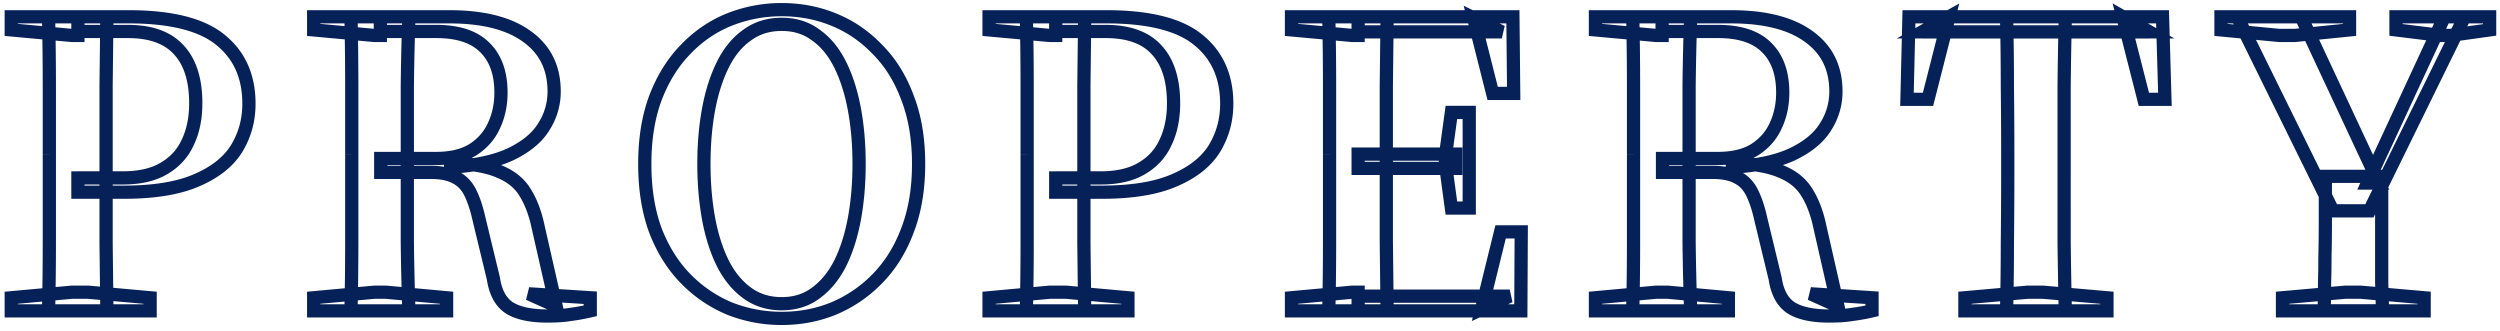
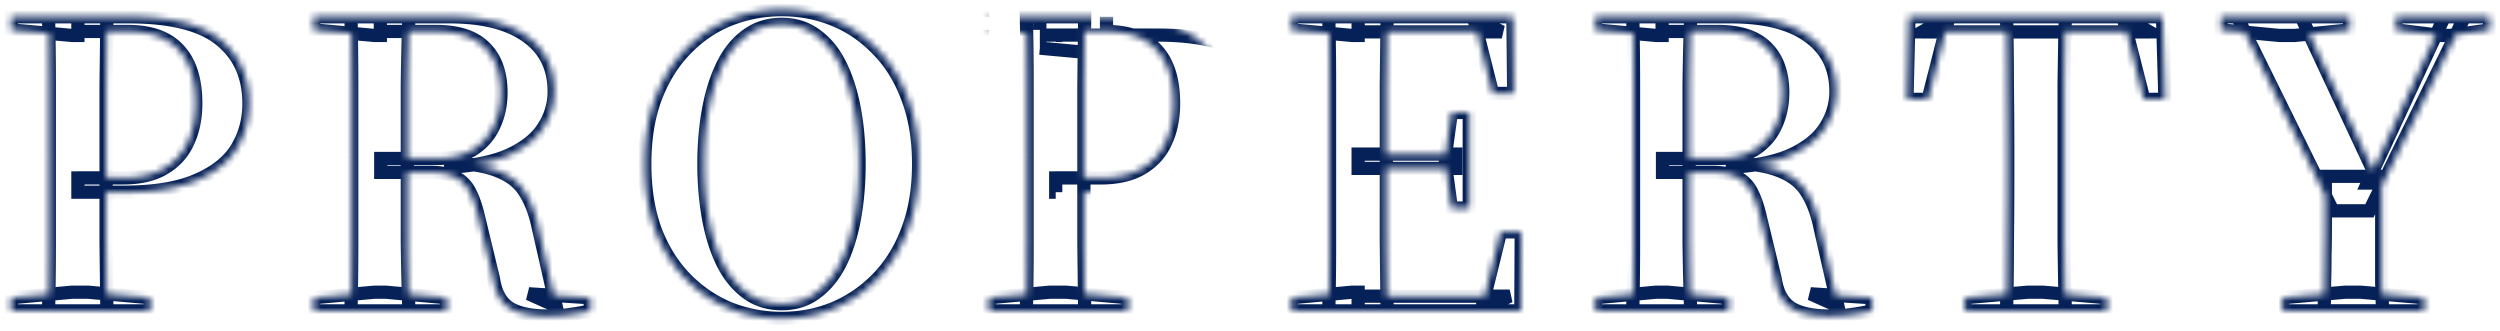
<svg xmlns="http://www.w3.org/2000/svg" width="378" height="50" viewBox="0 0 378 50" fill="none">
  <mask id="a" maskUnits="userSpaceOnUse" x="0" y="0" width="378" height="50" fill="#000">
-     <path fill="#fff" d="M0 0h378v50H0z" />
    <path d="M1.7 47v-1.98l9.18-.84h2.46l9.36.84V47h-21zm5.64 0c.08-3.4.12-6.82.12-10.26V12.98c0-3.48-.04-6.96-.12-10.44h8.82l-.12 10.38V36.8l.12 10.2H7.34zm4.44-17.94V26.9h6.78c2.56 0 4.64-.48 6.24-1.44 1.64-.96 2.84-2.28 3.6-3.96.8-1.68 1.2-3.64 1.2-5.88 0-3.56-.86-6.26-2.58-8.1-1.68-1.84-4.24-2.76-7.68-2.76h-7.56V2.54h7.68c6.4 0 11.02 1.16 13.86 3.48 2.88 2.32 4.32 5.54 4.32 9.66 0 2.48-.62 4.74-1.86 6.78-1.24 2-3.26 3.6-6.06 4.8-2.76 1.2-6.42 1.8-10.98 1.8h-6.96zM1.7 4.52V2.54h10.08v2.82h-.9L1.7 4.52zM47.427 47v-1.98l9.18-.84h1.74l9.18.84V47h-20.1zm5.64 0c.08-3.4.12-6.82.12-10.26V12.98c0-3.48-.04-6.96-.12-10.44h8.76c-.12 3.4-.2 6.88-.24 10.44v23.58c.04 3.48.12 6.96.24 10.44h-8.76zm29.7.78c-2.48 0-4.38-.4-5.7-1.2-1.32-.84-2.14-2.32-2.46-4.44l-2.16-8.94c-.36-1.64-.8-2.98-1.32-4.02-.52-1.08-1.26-1.86-2.22-2.34-.92-.52-2.2-.78-3.84-.78h-7.5v-2.1h8.4c2.24 0 4.08-.44 5.52-1.32 1.44-.92 2.5-2.12 3.18-3.6.72-1.52 1.08-3.2 1.08-5.04 0-2.96-.82-5.24-2.46-6.84-1.6-1.6-4.04-2.4-7.32-2.4h-8.46V2.54h10.44c5.12 0 9.04 1 11.76 3 2.72 1.96 4.08 4.72 4.08 8.28 0 1.92-.52 3.7-1.56 5.34-1 1.64-2.66 3.02-4.98 4.14-2.28 1.08-5.32 1.74-9.12 1.98v-.66c3.2.12 5.66.56 7.38 1.32 1.76.72 3.06 1.78 3.9 3.18.88 1.4 1.54 3.16 1.98 5.28l2.7 11.88-4.14-1.86 9.3.6V47c-1.04.24-2.04.42-3 .54-.92.16-2.08.24-3.48.24zM47.427 4.52V2.54h10.08v2.82h-.9l-9.18-.84zm70.766 43.62c-2.76 0-5.4-.5-7.92-1.5a19.976 19.976 0 01-6.6-4.5c-1.92-1.96-3.44-4.38-4.56-7.26-1.08-2.92-1.62-6.28-1.62-10.08s.54-7.14 1.62-10.02c1.12-2.92 2.64-5.36 4.56-7.32 1.92-2 4.12-3.5 6.6-4.5 2.52-1 5.16-1.5 7.92-1.5 2.8 0 5.42.5 7.86 1.5 2.48 1 4.68 2.5 6.6 4.5 1.96 1.96 3.48 4.4 4.56 7.32 1.12 2.88 1.68 6.22 1.68 10.02 0 3.76-.56 7.1-1.68 10.02-1.08 2.88-2.6 5.32-4.56 7.32a19.976 19.976 0 01-6.6 4.5c-2.44 1-5.06 1.5-7.86 1.5zm0-2.22c2 0 3.72-.54 5.16-1.62 1.48-1.08 2.7-2.56 3.66-4.44.96-1.92 1.68-4.16 2.16-6.72.48-2.6.72-5.38.72-8.34 0-3-.24-5.78-.72-8.34-.48-2.56-1.2-4.8-2.16-6.72-.96-1.92-2.18-3.4-3.66-4.44-1.44-1.08-3.16-1.62-5.16-1.62s-3.74.54-5.22 1.62c-1.48 1.04-2.7 2.52-3.66 4.44-.96 1.92-1.68 4.16-2.16 6.72-.48 2.56-.72 5.34-.72 8.34 0 2.96.24 5.74.72 8.34.48 2.56 1.2 4.8 2.16 6.72.96 1.88 2.18 3.36 3.66 4.44 1.48 1.08 3.22 1.62 5.22 1.62zM149.544 47v-1.98l9.18-.84h2.46l9.36.84V47h-21zm5.64 0c.08-3.4.12-6.82.12-10.26V12.98c0-3.48-.04-6.96-.12-10.44h8.82l-.12 10.38V36.8l.12 10.2h-8.82zm4.44-17.94V26.9h6.78c2.56 0 4.64-.48 6.24-1.44 1.64-.96 2.84-2.28 3.6-3.96.8-1.68 1.2-3.64 1.2-5.88 0-3.56-.86-6.26-2.58-8.1-1.68-1.84-4.24-2.76-7.68-2.76h-7.56V2.54h7.68c6.4 0 11.02 1.16 13.86 3.48 2.88 2.32 4.32 5.54 4.32 9.66 0 2.48-.62 4.74-1.86 6.78-1.24 2-3.26 3.6-6.06 4.8-2.76 1.2-6.42 1.8-10.98 1.8h-6.96zm-10.08-24.54V2.54h10.08v2.82h-.9l-9.18-.84zM195.27 47v-1.98l9.18-.84h.9V47h-10.08zm5.64 0c.08-3.4.12-6.82.12-10.26V12.98c0-3.48-.04-6.96-.12-10.44h8.82l-.12 10.38V36.5l.12 10.5h-8.82zm4.44 0v-2.22h22.92l-4.26 1.98 2.88-11.7h3.12L229.95 47h-24.6zm0-21.54V23.3h14.76v2.16h-14.76zm14.1 6l-.9-6.66v-1.26l.9-6.54h2.7v14.46h-2.7zM195.27 4.52V2.54h10.08v2.82h-.9l-9.18-.84zm30.42 9.6l-2.88-11.4 4.26 2.1h-21.72V2.54h23.4l.12 11.58h-3.18zM241.231 47v-1.98l9.18-.84h1.74l9.18.84V47h-20.1zm5.64 0c.08-3.4.12-6.82.12-10.26V12.98c0-3.48-.04-6.96-.12-10.44h8.76c-.12 3.4-.2 6.88-.24 10.44v23.58c.04 3.48.12 6.96.24 10.44h-8.76zm29.7.78c-2.48 0-4.38-.4-5.7-1.2-1.32-.84-2.14-2.32-2.46-4.44l-2.16-8.94c-.36-1.64-.8-2.98-1.32-4.02-.52-1.08-1.26-1.86-2.22-2.34-.92-.52-2.2-.78-3.84-.78h-7.5v-2.1h8.4c2.24 0 4.08-.44 5.52-1.32 1.44-.92 2.5-2.12 3.18-3.6.72-1.52 1.08-3.2 1.08-5.04 0-2.96-.82-5.24-2.46-6.84-1.6-1.6-4.04-2.4-7.32-2.4h-8.46V2.54h10.44c5.12 0 9.04 1 11.76 3 2.72 1.96 4.08 4.72 4.08 8.28 0 1.92-.52 3.7-1.56 5.34-1 1.64-2.66 3.02-4.98 4.14-2.28 1.08-5.32 1.74-9.12 1.98v-.66c3.2.12 5.66.56 7.38 1.32 1.76.72 3.06 1.78 3.9 3.18.88 1.4 1.54 3.16 1.98 5.28l2.7 11.88-4.14-1.86 9.3.6V47c-1.04.24-2.04.42-3 .54-.92.16-2.08.24-3.48.24zm-35.34-43.26V2.54h10.08v2.82h-.9l-9.18-.84zM297.093 47v-1.98l9.48-.84h2.34l9.66.84V47h-21.48zm6.3 0c.08-3.4.12-6.82.12-10.26.04-3.48.06-6.98.06-10.5v-2.88c0-3.48-.02-6.94-.06-10.38 0-3.48-.04-6.96-.12-10.44h8.88c-.08 3.4-.14 6.86-.18 10.38v23.7c.04 3.44.1 6.9.18 10.38h-8.88zm-15.06-31.98l.3-12.48h38.34l.36 12.48h-3.18l-3.18-12.48 4.02 2.28h-34.38l4.08-2.28-3.18 12.48h-3.18zM345.112 47v-1.98l9.48-.84h2.34l9.6.84V47h-21.42zm6.3 0c.04-1.56.06-2.98.06-4.26.04-1.32.06-2.7.06-4.14.04-1.48.06-3.16.06-5.04v-6.9h8.52v16.02c.04 1.32.08 2.76.12 4.32h-8.82zm1.32-15.12l-14.46-29.34h9.66l11.76 25.14h-1.74l.42-.96 11.22-24.18h3.06l-14.4 29.34h-5.52zm-16.92-27.36V2.54h19.44v1.98l-8.28.84h-2.34l-8.82-.84zm26.46 0V2.54h14.16v1.98l-6 .84h-1.38l-6.78-.84z" />
  </mask>
-   <path d="M1.7 47h-1v1h1v-1zm0-1.98l-.091-.996-.909.083v.913h1zm9.18-.84v-1h-.046l-.045.004.091.996zm2.46 0l.09-.996-.045-.004h-.045v1zm9.36.84h1v-.914l-.91-.082-.09.996zm0 1.98v1h1v-1h-1zM7.34 47l-1-.023L6.316 48H7.34v-1zm0-44.46v-1H6.317l.023 1.023 1-.023zm8.82 0l1 .012.012-1.012H16.16v1zm-.12 10.38l-1-.011v.011h1zm0 23.88h-1v.012l1-.012zm.12 10.2v1h1.012l-.012-1.011-1 .011zm-4.38-17.94h-1v1h1v-1zm0-2.16v-1h-1v1h1zm13.02-1.44l-.505-.863-.01.005.515.858zm3.6-3.96l-.903-.43-.004.009-.004.009.911.412zM27.02 7.52l-.738.674.008.009.73-.683zM11.78 4.76h-1v1h1v-1zm0-2.22v-1h-1v1h1zm21.54 3.48l-.633.774.006.005.627-.779zm2.46 16.44l.85.527.005-.008-.855-.519zm-6.06 4.8l-.394-.92-.005.003.399.917zM1.7 4.52h-1v.913l.909.083.091-.996zm0-1.98v-1h-1v1h1zm10.08 0h1v-1h-1v1zm0 2.82v1h1v-1h-1zm-.9 0l-.091.996.045.004h.046v-1zM1.7 47h1v-1.98h-2V47h1zm0-1.98l.091.996 9.18-.84-.091-.996-.091-.996-9.18.84.091.996zm9.18-.84v1h2.46v-2h-2.46v1zm2.46 0l-.09.996 9.36.84.09-.996.09-.996-9.36-.84-.09.996zm9.36.84h-1V47h2v-1.98h-1zm0 1.98v-1h-21v2h21v-1zM7.34 47l1 .023c.08-3.407.12-6.835.12-10.283h-2c0 3.432-.04 6.844-.12 10.236l1 .024zm.12-10.26h1v-10.5h-2v10.5h1zm0-10.5h1v-2.88h-2v2.88h1zm0-2.88h1V12.979h-2V23.36h1zm0-10.38h1c0-3.488-.04-6.975-.12-10.463l-1 .023-1 .023c.08 3.472.12 6.945.12 10.417h1zM7.34 2.54v1h8.82v-2H7.34v1zm8.82 0l-1-.012-.12 10.38 1 .012 1 .011.12-10.38-1-.011zm-.12 10.38h-1v10.44h2V12.919h-1zm0 10.44h-1v4.2h2v-4.2h-1zm0 4.2h-1v9.24h2v-9.24h-1zm0 9.24l-1 .012.12 10.2 1-.012 1-.011-.12-10.201-1 .012zm.12 10.2v-1H7.34v2h8.82v-1zm-4.38-17.94h1V26.9h-2v2.16h1zm0-2.16v1h6.78v-2h-6.78v1zm6.78 0v1c2.677 0 4.952-.5 6.755-1.582l-.515-.858-.515-.858c-1.397.839-3.282 1.298-5.725 1.298v1zm6.24-1.44l.505.863c1.813-1.061 3.158-2.536 4.006-4.41L28.4 21.5l-.911-.412c-.672 1.485-1.727 2.65-3.194 3.509l.505.863zm3.6-3.96l.903.43c.875-1.839 1.297-3.951 1.297-6.31h-2c0 2.121-.379 3.929-1.103 5.45l.903.43zm1.2-5.88h1c0-3.709-.896-6.693-2.85-8.783l-.73.683-.73.683c1.486 1.59 2.31 4.006 2.31 7.417h1zm-2.58-8.1l.739-.674C25.825 4.729 22.95 3.76 19.34 3.76v2c3.27 0 5.515.871 6.942 2.434l.738-.674zm-7.68-2.76v-1h-7.56v2h7.56v-1zm-7.56 0h1V2.54h-2v2.22h1zm0-2.22v1h7.68v-2h-7.68v1zm7.68 0v1c6.324 0 10.657 1.155 13.227 3.254l.633-.774.633-.774c-3.11-2.54-8.017-3.706-14.493-3.706v1zm13.86 3.48l-.627.779c2.615 2.107 3.947 5.024 3.947 8.881h2c0-4.383-1.548-7.906-4.693-10.439l-.627.779zm4.32 9.66h-1c0 2.304-.574 4.383-1.715 6.26l.855.52.855.52c1.339-2.203 2.005-4.644 2.005-7.3h-1zm-1.86 6.78l-.85-.527c-1.104 1.78-2.937 3.265-5.604 4.408l.394.919.394.92c2.933-1.258 5.14-2.974 6.516-5.193l-.85-.527zm-6.06 4.8l-.399-.917c-2.586 1.125-6.094 1.717-10.581 1.717v2c4.633 0 8.445-.607 11.379-1.883l-.399-.917zm-10.98 1.8v-1h-6.96v2h6.96v-1zM1.7 4.52h1V2.54h-2v1.98h1zm0-1.98v1h10.08v-2H1.7v1zm10.08 0h-1v2.82h2V2.54h-1zm0 2.82v-1h-.9v2h.9v-1zm-.9 0l.091-.996-9.18-.84-.091.996-.091.996 9.18.84.091-.996zM47.427 47h-1v1h1v-1zm0-1.98l-.092-.996-.908.083v.913h1zm9.18-.84v-1h-.046l-.046.004.092.996zm1.74 0l.09-.996-.045-.004h-.045v1zm9.18.84h1v-.913l-.91-.083-.09.996zm0 1.98v1h1v-1h-1zm-14.46 0l-1-.023L52.043 48h1.024v-1zm0-44.46v-1h-1.024l.024 1.023 1-.023zm8.76 0l.999.035.036-1.035h-1.035v1zm-.24 10.44l-1-.011v.011h1zm0 23.58h-1v.011l1-.011zm.24 10.44v1h1.035l-.036-1.035-1 .035zm15.24-.42l-.537.844.009.005.01.006.518-.855zm-2.46-4.44l.988-.15-.006-.042-.01-.043-.972.235zm-2.16-8.94l-.977.214.002.01.003.01.972-.234zm-1.32-4.02l-.901.434.003.006.003.007.895-.447zm-2.22-2.34l-.492.87.022.013.022.011.448-.894zm-11.34-.78h-1v1h1v-1zm0-2.1v-1h-1v1h1zm13.92-1.32l.521.853.008-.005.009-.005-.538-.843zm3.18-3.6l-.904-.428-.005.01.909.418zm-1.38-11.88l-.708.707.01.009.698-.716zm-15.78-2.4h-1v1h1v-1zm0-2.22v-1h-1v1h1zm22.2 3l-.593.806.008.005.585-.811zm2.52 13.62l-.845-.535-.005.007-.004.007.854.521zm-4.98 4.14l.428.904.006-.003-.434-.901zm-9.12 1.98h-1v1.065l1.063-.067-.063-.998zm0-.66l.037-1-1.037-.038v1.038h1zm7.38 1.32l-.405.915.013.005.013.006.379-.926zm3.9 3.18l-.858.514.005.01.006.008.847-.532zm1.98 5.28l-.98.203.002.01.002.009.976-.222zm2.7 11.88l-.41.912 1.83.822-.445-1.956-.975.222zm-4.14-1.86l.064-.998-.474 1.91.41-.912zm9.3.6h1v-.938l-.936-.06-.064.998zm0 1.98l.224.974.776-.178V47h-1zm-3 .54l-.124-.992-.024.003-.024.004.172.985zM47.427 4.52h-1v.913l.908.083.092-.996zm0-1.98v-1h-1v1h1zm10.08 0h1v-1h-1v1zm0 2.82v1h1v-1h-1zm-.9 0l-.092.996.046.004h.046v-1zM47.427 47h1v-1.98h-2V47h1zm0-1.98l.09.996 9.18-.84-.09-.996-.092-.996-9.18.84.092.996zm9.18-.84v1h1.74v-2h-1.74v1zm1.74 0l-.092.996 9.18.84.092-.996.09-.996-9.18-.84-.09.996zm9.18.84h-1V47h2v-1.98h-1zm0 1.98v-1h-20.1v2h20.1v-1zm-14.46 0l1 .023c.08-3.407.12-6.835.12-10.283h-2c0 3.432-.04 6.844-.12 10.236l1 .024zm.12-10.26h1v-10.5h-2v10.5h1zm0-10.5h1v-2.88h-2v2.88h1zm0-2.88h1V12.979h-2V23.36h1zm0-10.38h1c0-3.488-.04-6.975-.12-10.463l-1 .023-1 .023c.08 3.472.12 6.945.12 10.417h1zm-.12-10.44v1h8.76v-2h-8.76v1zm8.76 0l-1-.035c-.12 3.408-.2 6.896-.24 10.464l1 .011 1 .011c.04-3.552.12-7.024.239-10.416l-1-.035zm-.24 10.44h-1v11.28h2V12.979h-1zm0 11.28h-1v1.62h2v-1.62h-1zm0 1.62h-1v10.68h2V25.88h-1zm0 10.68l-1 .011c.04 3.488.12 6.976.24 10.464l1-.035.999-.035c-.12-3.472-.2-6.944-.24-10.417l-1 .012zm.24 10.44v-1h-8.76v2h8.76v-1zm20.94.78v-1c-2.398 0-4.086-.391-5.182-1.055l-.518.855-.519.855c1.544.936 3.656 1.345 6.219 1.345v-1zm-5.7-1.2l.536-.844c-.995-.633-1.714-1.8-2.008-3.745l-.988.149-.99.15c.347 2.294 1.268 4.087 2.913 5.134l.537-.844zm-2.46-4.44l.972-.235-2.16-8.94-.972.235-.972.235 2.16 8.94.972-.235zm-2.16-8.94l.976-.214c-.37-1.689-.833-3.115-1.402-4.253l-.894.447-.895.447c.47.942.888 2.196 1.238 3.787l.977-.214zm-1.32-4.02l.9-.434c-.604-1.255-1.492-2.21-2.673-2.8l-.447.894-.448.894c.74.37 1.33.975 1.767 1.88l.9-.434zm-2.22-2.34l.492-.87c-1.131-.64-2.607-.91-4.332-.91v2c1.554 0 2.638.25 3.348.65l.492-.87zm-3.84-.78v-1h-7.5v2h7.5v-1zm-7.5 0h1v-2.1h-2v2.1h1zm0-2.1v1h8.4v-2h-8.4v1zm8.4 0v1c2.365 0 4.4-.464 6.041-1.467l-.521-.853-.522-.853c-1.24.757-2.884 1.173-4.998 1.173v1zm5.52-1.32l.538.843c1.593-1.018 2.786-2.362 3.55-4.026l-.908-.417-.91-.418c-.595 1.297-1.522 2.353-2.809 3.175l.539.843zm3.18-3.6l.903.428c.79-1.666 1.177-3.494 1.177-5.468h-2c0 1.706-.333 3.238-.984 4.612l.904.428zm1.08-5.04h1c0-3.147-.877-5.717-2.762-7.556l-.698.716-.699.716c1.395 1.36 2.159 3.351 2.159 6.124h1zm-2.46-6.84l.707-.707c-1.858-1.858-4.602-2.693-8.027-2.693v2c3.134 0 5.27.765 6.612 2.107l.708-.707zm-7.32-2.4v-1h-8.46v2h8.46v-1zm-8.46 0h1V2.54h-2v2.22h1zm0-2.22v1h10.44v-2h-10.44v1zm10.44 0v1c5.01 0 8.687.982 11.167 2.806l.593-.806.592-.806c-2.96-2.176-7.123-3.194-12.352-3.194v1zm11.76 3l-.585.811c2.44 1.76 3.665 4.207 3.665 7.469h2c0-3.858-1.497-6.93-4.496-9.091l-.584.811zm4.08 8.28h-1a8.784 8.784 0 01-1.405 4.805l.845.535.844.535a10.782 10.782 0 001.716-5.875h-1zm-1.56 5.34l-.854-.52c-.871 1.428-2.357 2.695-4.561 3.76l.435.9.434.9c2.436-1.175 4.27-2.668 5.4-4.52l-.854-.52zm-4.98 4.14l-.428-.904c-2.123 1.006-5.024 1.65-8.755 1.886l.063.998.063.998c3.868-.244 7.047-.92 9.485-2.074l-.428-.904zm-9.12 1.98h1v-.66h-2v.66h1zm0-.66l-.038 1c3.15.117 5.463.55 7.013 1.235l.405-.915.404-.915c-1.89-.835-4.497-1.282-7.747-1.404l-.037.999zm7.38 1.32l-.38.925c1.595.653 2.71 1.584 3.422 2.77l.858-.515.857-.515c-.969-1.614-2.453-2.803-4.379-3.59l-.378.925zm3.9 3.18l-.847.532c.8 1.273 1.425 2.914 1.847 4.951l.98-.203.979-.203c-.457-2.203-1.153-4.083-2.113-5.61l-.846.533zm1.98 5.28l-.976.222 2.7 11.88.976-.222.975-.222-2.7-11.88-.975.222zm2.7 11.88l.41-.912-4.14-1.86-.41.912-.41.912 4.14 1.86.41-.912zm-4.14-1.86l-.065.998 9.3.6.065-.998.064-.998-9.3-.6-.064.998zm9.3.6h-1V47h2v-1.98h-1zm0 1.98l-.225-.974c-1.01.233-1.977.406-2.9.522l.125.992.124.992c.997-.124 2.03-.31 3.1-.558L89.247 47zm-3 .54l-.172-.985c-.843.146-1.94.225-3.308.225v2c1.432 0 2.654-.081 3.65-.255l-.17-.985zM47.427 4.52h1V2.54h-2v1.98h1zm0-1.98v1h10.08v-2h-10.08v1zm10.08 0h-1v2.82h2V2.54h-1zm0 2.82v-1h-.9v2h.9v-1zm-.9 0l.09-.996-9.18-.84-.09.996-.092.996 9.18.84.092-.996zm53.666 41.28l-.386.922.008.004.009.003.369-.929zm-6.6-4.5l-.714.7.714-.7zm-4.56-7.26l-.938.347.003.008.003.007.932-.362zm0-20.1l-.933-.358-.003.007.936.351zm4.56-7.32l.715.7.007-.007-.722-.693zm6.6-4.5l-.369-.93-.005.003.374.927zm15.78 0l-.379.925.005.002.374-.927zm6.6 4.5l-.721.693.007.007.007.007.707-.707zm4.56 7.32l-.938.347.003.008.003.007.932-.362zm0 20.04l-.933-.358-.003.007.936.351zm-4.56 7.32l-.714-.7.714.7zm-6.6 4.5l.38.925.007-.003-.387-.922zm-2.7-2.34l-.589-.808-.011.008.6.8zm3.66-4.44l.891.455.004-.008-.895-.447zm2.16-6.72l.983.184.001-.002-.984-.182zm0-16.68l.983-.184-.983.184zm-2.16-6.72l.895-.447-.895.447zm-3.66-4.44l-.6.8.013.01.012.008.575-.818zm-10.38 0l.575.818.008-.005.007-.005-.59-.808zm-3.66 4.44l-.894-.447.894.447zm-2.16 6.72l-.983-.184.983.184zm0 16.68l-.983.181v.003l.983-.184zm2.16 6.72l-.894.447.004.008.89-.455zm3.66 4.44l-.589.808.589-.808zm5.22 3.84v-1a20.27 20.27 0 01-7.551-1.43l-.369.93-.369.93a22.28 22.28 0 008.289 1.57v-1zm-7.92-1.5l.387-.922a18.963 18.963 0 01-6.272-4.278l-.715.7-.714.7a20.97 20.97 0 006.928 4.722l.386-.922zm-6.6-4.5l.715-.7c-1.815-1.852-3.266-4.153-4.343-6.922l-.932.362-.932.362c1.163 2.99 2.752 5.53 4.778 7.598l.714-.7zm-4.56-7.26l.938-.347c-1.03-2.787-1.558-6.026-1.558-9.733h-2c0 3.893.553 7.374 1.682 10.427l.938-.347zm-1.62-10.08h1c0-3.707.527-6.924 1.557-9.669l-.937-.351-.936-.351c-1.13 3.015-1.684 6.478-1.684 10.371h1zm1.62-10.02l.934.358c1.078-2.81 2.529-5.129 4.341-6.978l-.715-.7-.714-.7c-2.028 2.07-3.617 4.632-4.78 7.662l.934.358zm4.56-7.32l.722.693c1.825-1.902 3.908-3.32 6.252-4.266l-.374-.927-.374-.927c-2.616 1.054-4.933 2.636-6.947 4.734l.721.693zm6.6-4.5l.369.93a20.279 20.279 0 017.551-1.43v-2a22.28 22.28 0 00-8.289 1.57l.369.93zm7.92-1.5v1c2.678 0 5.169.478 7.481 1.425l.379-.925.38-.925C123.865.982 121.115.46 118.193.46v1zm7.86 1.5l-.374.927c2.344.946 4.427 2.364 6.253 4.266l.721-.693.722-.693c-2.015-2.098-4.332-3.68-6.948-4.734l-.374.927zm6.6 4.5l-.707.707c1.846 1.846 3.293 4.159 4.329 6.96l.938-.347.938-.347c-1.124-3.038-2.717-5.606-4.791-7.68l-.707.707zm4.56 7.32l-.932.362c1.066 2.742 1.612 5.954 1.612 9.658h2c0-3.896-.574-7.364-1.748-10.382l-.932.362zm1.68 10.02h-1c0 3.662-.545 6.877-1.613 9.662l.933.358.934.358c1.172-3.055 1.746-6.52 1.746-10.378h-1zm-1.68 10.02l-.936-.351c-1.036 2.762-2.485 5.08-4.338 6.971l.714.7.714.7c2.067-2.109 3.659-4.671 4.783-7.669l-.937-.351zm-4.56 7.32l-.714-.7a18.983 18.983 0 01-6.272 4.278l.386.922.387.922a20.99 20.99 0 006.928-4.722l-.715-.7zm-6.6 4.5l-.379-.925c-2.312.947-4.803 1.425-7.481 1.425v2c2.922 0 5.672-.522 8.24-1.575l-.38-.925zm-7.86-.72v1c2.191 0 4.128-.596 5.76-1.82l-.6-.8-.6-.8c-1.247.936-2.751 1.42-4.56 1.42v1zm5.16-1.62l.59.808c1.624-1.186 2.94-2.795 3.961-4.793l-.891-.455-.89-.455c-.9 1.762-2.024 3.113-3.359 4.087l.589.808zm3.66-4.44l.895.447c1.009-2.018 1.755-4.35 2.248-6.983l-.983-.184-.983-.184c-.466 2.487-1.16 4.635-2.071 6.457l.894.447zm2.16-6.72l.984.181c.492-2.666.736-5.507.736-8.521h-2c0 2.906-.235 5.625-.703 8.159l.983.181zm.72-8.34h1c0-3.053-.244-5.895-.737-8.524l-.983.184-.983.184c.467 2.491.703 5.209.703 8.156h1zm-.72-8.34l.983-.184c-.493-2.633-1.239-4.965-2.248-6.983l-.895.447-.894.447c.911 1.822 1.605 3.97 2.071 6.457l.983-.184zm-2.16-6.72l.895-.447c-1.021-2.04-2.341-3.66-3.98-4.811l-.575.818-.575.818c1.322.929 2.441 2.27 3.341 4.07l.894-.448zm-3.66-4.44l.6-.8c-1.632-1.224-3.569-1.82-5.76-1.82v2c1.809 0 3.313.484 4.56 1.42l.6-.8zm-5.16-1.62v-1c-2.191 0-4.142.596-5.809 1.812l.589.808.59.808c1.293-.944 2.822-1.428 4.63-1.428v-1zm-5.22 1.62l-.575-.818c-1.638 1.151-2.959 2.77-3.979 4.81l.894.448.895.447c.899-1.8 2.019-3.14 3.34-4.069l-.575-.818zm-3.66 4.44l-.894-.447c-1.009 2.018-1.755 4.35-2.249 6.983l.983.184.983.184c.467-2.487 1.161-4.635 2.072-6.457l-.895-.447zm-2.16 6.72l-.983-.184c-.493 2.629-.737 5.471-.737 8.524h2c0-2.947.236-5.665.703-8.156l-.983-.184zm-.72 8.34h-1c0 3.014.245 5.855.737 8.521l.983-.181.984-.181c-.468-2.534-.704-5.253-.704-8.159h-1zm.72 8.34l-.983.184c.494 2.633 1.24 4.965 2.249 6.983l.894-.447.895-.447c-.911-1.822-1.605-3.97-2.072-6.457l-.983.184zm2.16 6.72l-.89.455c1.02 1.998 2.336 3.607 3.961 4.793l.589-.808.59-.808c-1.336-.974-2.46-2.325-3.359-4.087l-.891.455zm3.66 4.44l-.589.808c1.667 1.216 3.618 1.812 5.809 1.812v-2c-1.808 0-3.337-.484-4.63-1.428l-.59.808zm36.571 2.7h-1v1h1v-1zm0-1.98l-.091-.996-.909.083v.913h1zm9.18-.84v-1h-.046l-.045.004.091.996zm2.46 0l.089-.996-.044-.004h-.045v1zm9.36.84h1v-.914l-.911-.082-.089.996zm0 1.98v1h1v-1h-1zm-15.36 0l-1-.023L154.16 48h1.024v-1zm0-44.46v-1h-1.024l.024 1.023 1-.023zm8.82 0l1 .012.012-1.012h-1.012v1zm-.12 10.38l-1-.011v.011h1zm0 23.88h-1v.012l1-.012zm.12 10.2v1h1.011l-.011-1.011-1 .011zm-4.38-17.94h-1v1h1v-1zm0-2.16v-1h-1v1h1zm13.02-1.44l-.505-.863-.01.005.515.858zm3.6-3.96l-.903-.43-.004.009-.004.009.911.412zm-1.38-13.98l-.739.674.008.009.731-.683zm-15.24-2.76h-1v1h1v-1zm0-2.22v-1h-1v1h1zm21.54 3.48l-.633.774.005.005.628-.779zm2.46 16.44l.85.527.004-.008-.854-.519zm-6.06 4.8l-.394-.92-.005.003.399.917zm-28.02-22.74h-1v.913l.909.083.091-.996zm0-1.98v-1h-1v1h1zm10.08 0h1v-1h-1v1zm0 2.82v1h1v-1h-1zm-.9 0l-.091.996.045.004h.046v-1zM149.544 47h1v-1.98h-2V47h1zm0-1.98l.091.996 9.18-.84-.091-.996-.091-.996-9.18.84.091.996zm9.18-.84v1h2.46v-2h-2.46v1zm2.46 0l-.09.996 9.36.84.09-.996.089-.996-9.36-.84-.089.996zm9.36.84h-1V47h2v-1.98h-1zm0 1.98v-1h-21v2h21v-1zm-15.36 0l.999.023c.081-3.407.121-6.835.121-10.283h-2c0 3.432-.04 6.844-.12 10.236l1 .024zm.12-10.26h1v-10.5h-2v10.5h1zm0-10.5h1v-2.88h-2v2.88h1zm0-2.88h1V12.979h-2V23.36h1zm0-10.38h1c0-3.488-.04-6.975-.121-10.463l-.999.023-1 .023c.08 3.472.12 6.945.12 10.417h1zm-.12-10.44v1h8.82v-2h-8.82v1zm8.82 0l-1-.012-.12 10.38 1 .012 1 .011.12-10.38-1-.011zm-.12 10.38h-1v10.44h2V12.919h-1zm0 10.44h-1v4.2h2v-4.2h-1zm0 4.2h-1v9.24h2v-9.24h-1zm0 9.24l-1 .012.12 10.2 1-.012 1-.011-.12-10.201-1 .012zm.12 10.2v-1h-8.82v2h8.82v-1zm-4.38-17.94h1V26.9h-2v2.16h1zm0-2.16v1h6.78v-2h-6.78v1zm6.78 0v1c2.676 0 4.951-.5 6.754-1.582l-.514-.858-.515-.858c-1.397.839-3.282 1.298-5.725 1.298v1zm6.24-1.44l.505.863c1.813-1.061 3.158-2.536 4.006-4.41l-.911-.413-.911-.412c-.672 1.485-1.727 2.65-3.194 3.509l.505.863zm3.6-3.96l.903.43c.875-1.839 1.297-3.951 1.297-6.31h-2c0 2.121-.379 3.929-1.103 5.45l.903.43zm1.2-5.88h1c0-3.709-.896-6.693-2.85-8.783l-.73.683-.731.683c1.487 1.59 2.311 4.006 2.311 7.417h1zm-2.58-8.1l.738-.674c-1.933-2.117-4.808-3.086-8.418-3.086v2c3.269 0 5.514.871 6.941 2.434l.739-.674zm-7.68-2.76v-1h-7.56v2h7.56v-1zm-7.56 0h1V2.54h-2v2.22h1zm0-2.22v1h7.68v-2h-7.68v1zm7.68 0v1c6.324 0 10.657 1.155 13.227 3.254l.633-.774.632-.774c-3.109-2.54-8.017-3.706-14.492-3.706v1zm13.86 3.48l-.628.779c2.616 2.107 3.948 5.024 3.948 8.881h2c0-4.383-1.548-7.906-4.693-10.439l-.627.779zm4.32 9.66h-1c0 2.304-.574 4.383-1.715 6.26l.855.52.854.52c1.339-2.203 2.006-4.644 2.006-7.3h-1zm-1.86 6.78l-.85-.527c-1.104 1.78-2.938 3.265-5.604 4.408l.394.919.394.92c2.933-1.258 5.14-2.974 6.516-5.193l-.85-.527zm-6.06 4.8l-.399-.917c-2.586 1.125-6.095 1.717-10.581 1.717v2c4.633 0 8.445-.607 11.378-1.883l-.398-.917zm-10.98 1.8v-1h-6.96v2h6.96v-1zm-17.04-24.54h1V2.54h-2v1.98h1zm0-1.98v1h10.08v-2h-10.08v1zm10.08 0h-1v2.82h2V2.54h-1zm0 2.82v-1h-.9v2h.9v-1zm-.9 0l.091-.996-9.18-.84-.091.996-.091.996 9.18.84.091-.996zM195.27 47h-1v1h1v-1zm0-1.98l-.091-.996-.909.083v.913h1zm9.18-.84v-1h-.045l-.046.004.091.996zm.9 0h1v-1h-1v1zm0 2.82v1h1v-1h-1zm-4.44 0l-.999-.023-.024 1.023h1.023v-1zm0-44.46v-1h-1.023l.024 1.023.999-.023zm8.82 0l1 .012.012-1.012h-1.012v1zm-.12 10.38l-1-.011v.011h1zm0 23.58h-1v.011l1-.011zm.12 10.5v1h1.012l-.012-1.011-1 .011zm-4.38 0h-1v1h1v-1zm0-2.22v-1h-1v1h1zm22.92 0l.422.907-.422-1.907v1zm-4.26 1.98l-.971-.239-.498 2.025 1.891-.88-.422-.906zm2.88-11.7v-1h-.783l-.188.761.971.239zm3.12 0l1 .005.005-1.005h-1.005v1zM229.95 47v1h.995l.005-.995-1-.005zm-24.6-21.54h-1v1h1v-1zm0-2.16v-1h-1v1h1zm14.76 0h1v-1h-1v1zm0 2.16v1h1v-1h-1zm-.66 6l-.991.134.117.866h.874v-1zm-.9-6.66h-1v.067l.009.067.991-.134zm0-1.26l-.99-.136-.01.067v.069h1zm.9-6.54v-1h-.871l-.119.864.99.136zm2.7 0h1v-1h-1v1zm0 14.46v1h1v-1h-1zM195.27 4.52h-1v.913l.909.083.091-.996zm0-1.98v-1h-1v1h1zm10.08 0h1v-1h-1v1zm0 2.82v1h1v-1h-1zm-.9 0l-.091.996.046.004h.045v-1zm21.24 8.76l-.969.245.191.755h.778v-1zm-2.88-11.4l.442-.897-1.942-.957.531 2.099.969-.245zm4.26 2.1v1l.442-1.897-.442.897zm-21.72 0h-1v1h1v-1zm0-2.28v-1h-1v1h1zm23.4 0l1-.01-.01-.99h-.99v1zm.12 11.58v1h1.011l-.011-1.01-1 .01zM195.27 47h1v-1.98h-2V47h1zm0-1.98l.091.996 9.18-.84-.091-.996-.091-.996-9.18.84.091.996zm9.18-.84v1h.9v-2h-.9v1zm.9 0h-1V47h2v-2.82h-1zm0 2.82v-1h-10.08v2h10.08v-1zm-4.44 0l1 .023c.08-3.407.12-6.835.12-10.283h-2c0 3.432-.04 6.844-.119 10.236l.999.024zm.12-10.26h1v-10.5h-2v10.5h1zm0-10.5h1v-2.88h-2v2.88h1zm0-2.88h1V12.979h-2V23.36h1zm0-10.38h1c0-3.488-.04-6.975-.12-10.463l-1 .023-.999.023c.079 3.472.119 6.945.119 10.417h1zm-.12-10.44v1h8.82v-2h-8.82v1zm8.82 0l-1-.012-.12 10.38 1 .012 1 .011.12-10.38-1-.011zm-.12 10.38h-1v10.86h2V12.92h-1zm0 10.86h-1v1.68h2v-1.68h-1zm0 1.68h-1V36.5h2V25.461h-1zm0 11.04l-1 .011.12 10.5 1-.011 1-.011-.12-10.5-1 .011zm.12 10.5v-1h-8.82v2h8.82v-1zm-4.38 0h1v-2.22h-2V47h1zm0-2.22v1h22.92v-2h-22.92v1zm22.92 0l-.421-.907-4.26 1.98.421.907.422.907 4.26-1.98-.422-.907zm-4.26 1.98l.971.239 2.88-11.7-.971-.239-.971-.239-2.88 11.7.971.239zm2.88-11.7v1h3.12v-2h-3.12v1zm3.12 0l-1-.005-.06 11.94 1 .005 1 .005.06-11.94-1-.005zM229.95 47v-1h-24.6v2h24.6v-1zm-24.6-21.54h1V23.3h-2v2.16h1zm0-2.16v1h14.76v-2h-14.76v1zm14.76 0h-1v2.16h2V23.3h-1zm0 2.16v-1h-14.76v2h14.76v-1zm-.66 6l.991-.134-.9-6.66-.991.134-.991.134.9 6.66.991-.134zm-.9-6.66h1v-1.26h-2v1.26h1zm0-1.26l.991.136.9-6.54-.991-.136-.99-.136-.9 6.54.99.136zm.9-6.54v1h2.7v-2h-2.7v1zm2.7 0h-1v14.46h2V17h-1zm0 14.46v-1h-2.7v2h2.7v-1zM195.27 4.52h1V2.54h-2v1.98h1zm0-1.98v1h10.08v-2h-10.08v1zm10.08 0h-1v2.82h2V2.54h-1zm0 2.82v-1h-.9v2h.9v-1zm-.9 0l.091-.996-9.18-.84-.091.996-.091.996 9.18.84.091-.996zm21.24 8.76l.97-.245-2.88-11.4-.97.245-.969.245 2.88 11.4.969-.245zm-2.88-11.4l-.442.897 4.26 2.1.442-.897.442-.897-4.26-2.1-.442.897zm4.26 2.1v-1h-21.72v2h21.72v-1zm-21.72 0h1V2.54h-2v2.28h1zm0-2.28v1h23.4v-2h-23.4v1zm23.4 0l-1 .01.12 11.58 1-.01 1-.01-.12-11.58-1 .01zm.12 11.58v-1h-3.18v2h3.18v-1zM241.231 47h-1v1h1v-1zm0-1.98l-.091-.996-.909.083v.913h1zm9.18-.84v-1h-.045l-.046.004.091.996zm1.74 0l.091-.996-.045-.004h-.046v1zm9.18.84h1v-.913l-.909-.083-.091.996zm0 1.98v1h1v-1h-1zm-14.46 0l-.999-.023-.025 1.023h1.024v-1zm0-44.46v-1h-1.023l.024 1.023.999-.023zm8.76 0l1 .035.036-1.035h-1.036v1zm-.24 10.44l-1-.011v.011h1zm0 23.58h-1v.011l1-.011zm.24 10.44v1h1.035l-.035-1.035-1 .035zm15.24-.42l-.537.844.01.005.009.006.518-.855zm-2.46-4.44l.989-.15-.006-.042-.011-.043-.972.235zm-2.16-8.94l-.976.214.002.01.002.01.972-.234zm-1.32-4.02l-.901.434.003.006.004.007.894-.447zm-2.22-2.34l-.492.87.022.013.023.011.447-.894zm-11.34-.78h-1v1h1v-1zm0-2.1v-1h-1v1h1zm13.92-1.32l.522.853.008-.005.009-.005-.539-.843zm3.18-3.6l-.904-.428-.004.01.908.418zm-1.38-11.88l-.707.707.009.009.698-.716zm-15.78-2.4h-1v1h1v-1zm0-2.22v-1h-1v1h1zm22.2 3l-.592.806.008.005.584-.811zm2.52 13.62l-.844-.535-.005.007-.005.007.854.521zm-4.98 4.14l.428.904.007-.003-.435-.901zm-9.12 1.98h-1v1.065l1.063-.067-.063-.998zm0-.66l.038-1-1.038-.038v1.038h1zm7.38 1.32l-.404.915.013.005.013.006.378-.926zm3.9 3.18l-.857.514.005.01.006.008.846-.532zm1.98 5.28l-.979.203.002.01.002.009.975-.222zm2.7 11.88l-.41.912 1.83.822-.445-1.956-.975.222zm-4.14-1.86l.065-.998-.475 1.91.41-.912zm9.3.6h1v-.938l-.935-.06-.065.998zm0 1.98l.225.974.775-.178V47h-1zm-3 .54l-.124-.992-.024.003-.023.004.171.985zm-38.82-43.02h-1v.913l.909.083.091-.996zm0-1.98v-1h-1v1h1zm10.08 0h1v-1h-1v1zm0 2.82v1h1v-1h-1zm-.9 0l-.091.996.046.004h.045v-1zM241.231 47h1v-1.98h-2V47h1zm0-1.98l.091.996 9.18-.84-.091-.996-.091-.996-9.18.84.091.996zm9.18-.84v1h1.74v-2h-1.74v1zm1.74 0l-.091.996 9.18.84.091-.996.091-.996-9.18-.84-.091.996zm9.18.84h-1V47h2v-1.98h-1zm0 1.98v-1h-20.1v2h20.1v-1zm-14.46 0l1 .023c.08-3.407.12-6.835.12-10.283h-2c0 3.432-.04 6.844-.119 10.236l.999.024zm.12-10.26h1v-10.5h-2v10.5h1zm0-10.5h1v-2.88h-2v2.88h1zm0-2.88h1V12.979h-2V23.36h1zm0-10.38h1c0-3.488-.04-6.975-.12-10.463l-1 .023-.999.023c.079 3.472.119 6.945.119 10.417h1zm-.12-10.44v1h8.76v-2h-8.76v1zm8.76 0l-.999-.035c-.12 3.408-.201 6.896-.241 10.464l1 .011 1 .011c.04-3.552.12-7.024.24-10.416l-1-.035zm-.24 10.44h-1v11.28h2V12.979h-1zm0 11.28h-1v1.62h2v-1.62h-1zm0 1.62h-1v10.68h2V25.88h-1zm0 10.68l-1 .011c.04 3.488.121 6.976.241 10.464l.999-.035 1-.035c-.12-3.472-.2-6.944-.24-10.417l-1 .012zm.24 10.44v-1h-8.76v2h8.76v-1zm20.94.78v-1c-2.397 0-4.086-.391-5.181-1.055l-.519.855-.518.855c1.544.936 3.656 1.345 6.218 1.345v-1zm-5.7-1.2l.537-.844c-.995-.633-1.714-1.8-2.008-3.745l-.989.149-.989.15c.347 2.294 1.268 4.087 2.912 5.134l.537-.844zm-2.46-4.44l.972-.235-2.16-8.94-.972.235-.972.235 2.16 8.94.972-.235zm-2.16-8.94l.977-.214c-.371-1.689-.833-3.115-1.402-4.253l-.895.447-.894.447c.471.942.888 2.196 1.238 3.787l.976-.214zm-1.32-4.02l.901-.434c-.604-1.255-1.492-2.21-2.674-2.8l-.447.894-.447.894c.739.37 1.33.975 1.766 1.88l.901-.434zm-2.22-2.34l.492-.87c-1.131-.64-2.606-.91-4.332-.91v2c1.555 0 2.639.25 3.348.65l.492-.87zm-3.84-.78v-1h-7.5v2h7.5v-1zm-7.5 0h1v-2.1h-2v2.1h1zm0-2.1v1h8.4v-2h-8.4v1zm8.4 0v1c2.366 0 4.401-.464 6.042-1.467l-.522-.853-.521-.853c-1.24.757-2.884 1.173-4.999 1.173v1zm5.52-1.32l.539.843c1.593-1.018 2.786-2.362 3.55-4.026l-.909-.417-.908-.418c-.596 1.297-1.523 2.353-2.81 3.175l.538.843zm3.18-3.6l.904.428c.789-1.666 1.176-3.494 1.176-5.468h-2c0 1.706-.333 3.238-.983 4.612l.903.428zm1.08-5.04h1c0-3.147-.877-5.717-2.761-7.556l-.699.716-.698.716c1.395 1.36 2.158 3.351 2.158 6.124h1zm-2.46-6.84l.707-.707c-1.857-1.858-4.601-2.693-8.027-2.693v2c3.134 0 5.271.765 6.613 2.107l.707-.707zm-7.32-2.4v-1h-8.46v2h8.46v-1zm-8.46 0h1V2.54h-2v2.22h1zm0-2.22v1h10.44v-2h-10.44v1zm10.44 0v1c5.011 0 8.688.982 11.168 2.806l.592-.806.593-.806c-2.96-2.176-7.124-3.194-12.353-3.194v1zm11.76 3l-.584.811c2.44 1.76 3.664 4.207 3.664 7.469h2c0-3.858-1.496-6.93-4.495-9.091l-.585.811zm4.08 8.28h-1c0 1.728-.465 3.323-1.404 4.805l.844.535.845.535a10.784 10.784 0 001.715-5.875h-1zm-1.56 5.34l-.854-.52c-.871 1.428-2.356 2.695-4.56 3.76l.434.9.435.9c2.436-1.175 4.27-2.668 5.399-4.52l-.854-.52zm-4.98 4.14l-.428-.904c-2.122 1.006-5.023 1.65-8.755 1.886l.063.998.063.998c3.869-.244 7.048-.92 9.485-2.074l-.428-.904zm-9.12 1.98h1v-.66h-2v.66h1zm0-.66l-.037 1c3.15.117 5.463.55 7.013 1.235l.404-.915.404-.915c-1.889-.835-4.496-1.282-7.746-1.404l-.038.999zm7.38 1.32l-.378.925c1.594.653 2.709 1.584 3.421 2.77l.857-.515.858-.515c-.969-1.614-2.453-2.803-4.379-3.59l-.379.925zm3.9 3.18l-.846.532c.8 1.273 1.424 2.914 1.847 4.951l.979-.203.979-.203c-.457-2.203-1.152-4.083-2.112-5.61l-.847.533zm1.98 5.28l-.975.222 2.7 11.88.975-.222.975-.222-2.7-11.88-.975.222zm2.7 11.88l.41-.912-4.14-1.86-.41.912-.41.912 4.14 1.86.41-.912zm-4.14-1.86l-.064.998 9.3.6.064-.998.065-.998-9.3-.6-.065.998zm9.3.6h-1V47h2v-1.98h-1zm0 1.98l-.225-.974c-1.01.233-1.976.406-2.899.522l.124.992.124.992a30.833 30.833 0 003.101-.558l-.225-.974zm-3 .54l-.171-.985c-.843.146-1.941.225-3.309.225v2c1.432 0 2.655-.081 3.652-.255l-.172-.985zm-38.82-43.02h1V2.54h-2v1.98h1zm0-1.98v1h10.08v-2h-10.08v1zm10.08 0h-1v2.82h2V2.54h-1zm0 2.82v-1h-.9v2h.9v-1zm-.9 0l.091-.996-9.18-.84-.091.996-.091.996 9.18.84.091-.996zM297.093 47h-1v1h1v-1zm0-1.98l-.088-.996-.912.08v.916h1zm9.48-.84v-1h-.044l-.044.004.088.996zm2.34 0l.087-.996-.043-.004h-.044v1zm9.66.84h1v-.917l-.913-.08-.087.997zm0 1.98v1h1v-1h-1zm-15.18 0l-1-.023-.024 1.023h1.024v-1zm.12-10.26l-1-.012v.012h1zm0-23.76h-1v.012l1-.012zm-.12-10.44v-1h-1.023l.023 1.023 1-.023zm8.88 0l1 .024.024-1.024h-1.024v1zm-.18 10.38l-1-.011v.011h1zm0 23.7h-1v.012l1-.012zm.18 10.38v1h1.023l-.023-1.023-1 .023zm-23.94-31.98l-1-.024-.024 1.024h1.024v-1zm.3-12.48v-1h-.976l-.024.976 1 .024zm38.34 0l1-.029-.028-.971h-.972v1zm.36 12.48v1h1.029l-.029-1.029-1 .029zm-3.18 0l-.969.247.192.753h.777v-1zm-3.18-12.48l.493-.87-2.042-1.158.58 2.275.969-.247zm4.02 2.28v1h3.79l-3.297-1.87-.493.87zm-34.38 0l-.488-.873-3.351 1.873h3.839v-1zm4.08-2.28l.969.247.575-2.255-2.032 1.135.488.873zm-3.18 12.48v1h.777l.192-.753-.969-.247zm5.58 31.98h1v-1.98h-2V47h1zm0-1.98l.088.996 9.48-.84-.088-.996-.088-.996-9.48.84.088.996zm9.48-.84v1h2.34v-2h-2.34v1zm2.34 0l-.087.996 9.66.84.087-.996.087-.996-9.66-.84-.087.996zm9.66.84h-1V47h2v-1.98h-1zm0 1.98v-1h-21.48v2h21.48v-1zm-15.18 0l1 .023c.08-3.407.12-6.835.12-10.283h-2c0 3.432-.04 6.844-.12 10.236l1 .024zm.12-10.26l1 .011c.04-3.483.06-6.987.06-10.511h-2c0 3.516-.02 7.012-.06 10.488l1 .012zm.06-10.5h1v-2.88h-2v2.88h1zm0-2.88h1c0-3.484-.02-6.948-.06-10.392l-1 .012-1 .012c.04 3.436.06 6.892.06 10.368h1zm-.06-10.38h1c0-3.488-.04-6.975-.12-10.463l-1 .023-1 .023c.08 3.472.12 6.945.12 10.417h1zm-.12-10.44v1h8.88v-2h-8.88v1zm8.88 0l-1-.024c-.08 3.405-.14 6.869-.18 10.393l1 .011 1 .011c.04-3.516.1-6.972.18-10.367l-1-.024zm-.18 10.38h-1v10.44h2V12.919h-1zm0 10.44h-1v2.82h2v-2.82h-1zm0 2.82h-1v10.44h2V26.18h-1zm0 10.44l-1 .012c.04 3.444.1 6.907.18 10.391l1-.023 1-.023c-.08-3.476-.14-6.932-.18-10.369l-1 .012zm.18 10.38v-1h-8.88v2h8.88v-1zm-23.94-31.98l1 .024.3-12.48-1-.024-1-.024-.3 12.48 1 .024zm.3-12.48v1h38.34v-2h-38.34v1zm38.34 0l-.999.029.36 12.48.999-.029 1-.029-.36-12.48-1 .029zm.36 12.48v-1h-3.18v2h3.18v-1zm-3.18 0l.969-.247-3.18-12.48-.969.247-.969.247 3.18 12.48.969-.247zm-3.18-12.48l-.493.87 4.02 2.28.493-.87.493-.87-4.02-2.28-.493.87zm4.02 2.28v-1h-34.38v2h34.38v-1zm-34.38 0l.488.873 4.08-2.28-.488-.873-.488-.873-4.08 2.28.488.873zm4.08-2.28l-.969-.247-3.18 12.48.969.247.969.247 3.18-12.48-.969-.247zm-3.18 12.48v-1h-3.18v2h3.18v-1zM345.112 47h-1v1h1v-1zm0-1.98l-.088-.996-.912.08v.916h1zm9.48-.84v-1h-.044l-.044.004.088.996zm2.34 0l.087-.996-.043-.004h-.044v1zm9.6.84h1v-.916l-.913-.08-.087.996zm0 1.98v1h1v-1h-1zm-15.12 0l-1-.026-.026 1.026h1.026v-1zm.06-4.26l-1-.03v.03h1zm.06-4.14l-1-.027v.027h1zm.06-11.94v-1h-1v1h1zm8.52 0h1v-1h-1v1zm0 16.02h-1v.03l1-.03zm.12 4.32v1h1.026l-.026-1.026-1 .026zm-7.5-15.12l-.897.442.275.558h.622v-1zm-14.46-29.34v-1h-1.608l.711 1.442.897-.442zm9.66 0l.906-.424-.27-.576h-.636v1zm11.76 25.14v1h1.572l-.666-1.424-.906.424zm-1.74 0l-.916-.4-.613 1.4h1.529v-1zm.42-.96l-.907-.42-.005.01-.004.01.916.4zm11.22-24.18v-1h-.639l-.268.58.907.42zm3.06 0l.898.44.707-1.44h-1.605v1zm-14.4 29.34v1h.623l.275-.56-.898-.44zm-22.44-27.36h-1v.91l.905.086.095-.996zm0-1.98v-1h-1v1h1zm19.44 0h1v-1h-1v1zm0 1.98l.101.995.899-.091V4.52h-1zm-8.28.84v1h.05l.051-.005-.101-.995zm-2.34 0l-.095.995.047.005h.048v-1zm17.64-.84h-1v.884l.877.108.123-.992zm0-1.98v-1h-1v1h1zm14.16 0h1v-1h-1v1zm0 1.98l.139.99.861-.12v-.87h-1zm-6 .84v1h.07l.069-.01-.139-.99zm-1.38 0l-.123.992.061.008h.062v-1zM345.112 47h1v-1.98h-2V47h1zm0-1.98l.088.996 9.48-.84-.088-.996-.088-.996-9.48.84.088.996zm9.48-.84v1h2.34v-2h-2.34v1zm2.34 0l-.087.996 9.6.84.087-.996.087-.996-9.6-.84-.087.996zm9.6.84h-1V47h2v-1.98h-1zm0 1.98v-1h-21.42v2h21.42v-1zm-15.12 0l1 .026c.04-1.567.06-2.996.06-4.286h-2c0 1.27-.02 2.681-.06 4.234l1 .026zm.06-4.26l.999.03c.041-1.33.061-2.72.061-4.17h-2c0 1.43-.02 2.8-.06 4.11l1 .03zm.06-4.14l1 .027c.04-1.491.06-3.18.06-5.067h-2c0 1.873-.02 3.544-.06 5.013l1 .027zm.06-5.04h1v-6.9h-2v6.9h1zm0-6.9v1h8.52v-2h-8.52v1zm8.52 0h-1v6.84h2v-6.84h-1zm0 6.84h-1v5.04h2v-5.039h-1zm0 5.04h-1v4.14h2v-4.14h-1zm0 4.14l-1 .03c.04 1.319.08 2.757.12 4.316l1-.026 1-.026a929.86 929.86 0 00-.121-4.324l-.999.03zm.12 4.32v-1h-8.82v2h8.82v-1zm-7.5-15.12l.897-.442-14.46-29.34-.897.442-.897.442 14.46 29.34.897-.442zm-14.46-29.34v1h9.66v-2h-9.66v1zm9.66 0l-.906.424 11.76 25.14.906-.424.906-.424-11.76-25.14-.906.424zm11.76 25.14v-1h-1.74v2h1.74v-1zm-1.74 0l.916.4.42-.96-.916-.4-.916-.4-.42.96.916.4zm.42-.96l.907.42 11.22-24.18-.907-.42-.907-.42-11.22 24.18.907.42zm11.22-24.18v1h3.06v-2h-3.06v1zm3.06 0l-.898-.44-14.4 29.34.898.44.898.44 14.4-29.34-.898-.44zm-14.4 29.34v-1h-5.52v2h5.52v-1zm-22.44-27.36h1V2.54h-2v1.98h1zm0-1.98v1h19.44v-2h-19.44v1zm19.44 0h-1v1.98h2V2.54h-1zm0 1.98l-.101-.995-8.28.84.101.995.101.995 8.28-.84-.101-.995zm-8.28.84v-1h-2.34v2h2.34v-1zm-2.34 0l.095-.996-8.82-.84-.095.996-.095.996 8.82.84.095-.996zm17.64-.84h1V2.54h-2v1.98h1zm0-1.98v1h14.16v-2h-14.16v1zm14.16 0h-1v1.98h2V2.54h-1zm0 1.98l-.139-.99-6 .84.139.99.139.99 6-.84-.139-.99zm-6 .84v-1h-1.38v2h1.38v-1zm-1.38 0l.123-.992-6.78-.84-.123.992-.123.992 6.78.84.123-.992z" fill="#062157" mask="url(#a)" />
+   <path d="M1.7 47h-1v1h1v-1zm0-1.98l-.091-.996-.909.083v.913h1zm9.18-.84v-1h-.046l-.045.004.091.996zm2.46 0l.09-.996-.045-.004h-.045v1zm9.36.84h1v-.914l-.91-.082-.09.996zm0 1.98v1h1v-1h-1zM7.34 47l-1-.023L6.316 48H7.34v-1zm0-44.46v-1H6.317l.023 1.023 1-.023zm8.82 0l1 .012.012-1.012H16.16v1zm-.12 10.38l-1-.011v.011h1zm0 23.88h-1v.012l1-.012zm.12 10.2v1h1.012l-.012-1.011-1 .011zm-4.38-17.94h-1v1h1v-1zm0-2.16v-1h-1v1h1zm13.02-1.44l-.505-.863-.01.005.515.858zm3.6-3.96l-.903-.43-.004.009-.004.009.911.412zM27.02 7.52l-.738.674.008.009.73-.683zM11.78 4.76h-1v1h1v-1zm0-2.22v-1h-1v1h1zm21.54 3.48l-.633.774.006.005.627-.779zm2.46 16.44l.85.527.005-.008-.855-.519zm-6.06 4.8l-.394-.92-.005.003.399.917zM1.7 4.52h-1v.913l.909.083.091-.996zm0-1.98v-1h-1v1h1zm10.08 0h1v-1h-1v1zm0 2.82v1h1v-1h-1zm-.9 0l-.091.996.045.004h.046v-1zM1.7 47h1v-1.98h-2V47h1zm0-1.98l.091.996 9.18-.84-.091-.996-.091-.996-9.18.84.091.996zm9.18-.84v1h2.46v-2h-2.46v1zm2.46 0l-.09.996 9.36.84.09-.996.09-.996-9.36-.84-.09.996zm9.36.84h-1V47h2v-1.98h-1zm0 1.98v-1h-21v2h21v-1zM7.34 47l1 .023c.08-3.407.12-6.835.12-10.283h-2c0 3.432-.04 6.844-.12 10.236l1 .024zm.12-10.26h1v-10.5h-2v10.5h1zm0-10.5h1v-2.88h-2v2.88h1zm0-2.88h1V12.979h-2V23.36h1zm0-10.38h1c0-3.488-.04-6.975-.12-10.463l-1 .023-1 .023c.08 3.472.12 6.945.12 10.417h1zM7.34 2.54v1h8.82v-2H7.34v1zm8.82 0l-1-.012-.12 10.38 1 .012 1 .011.12-10.38-1-.011zm-.12 10.38h-1v10.44h2V12.919h-1zm0 10.44h-1v4.2h2v-4.2h-1zm0 4.2h-1v9.24h2v-9.24h-1zm0 9.24l-1 .012.12 10.2 1-.012 1-.011-.12-10.201-1 .012zm.12 10.2v-1H7.34v2h8.82v-1zm-4.38-17.94h1V26.9h-2v2.16h1zm0-2.16v1h6.78v-2h-6.78v1zm6.78 0v1c2.677 0 4.952-.5 6.755-1.582l-.515-.858-.515-.858c-1.397.839-3.282 1.298-5.725 1.298v1zm6.24-1.44l.505.863c1.813-1.061 3.158-2.536 4.006-4.41L28.4 21.5l-.911-.412c-.672 1.485-1.727 2.65-3.194 3.509l.505.863zm3.6-3.96l.903.43c.875-1.839 1.297-3.951 1.297-6.31h-2c0 2.121-.379 3.929-1.103 5.45l.903.43zm1.2-5.88h1c0-3.709-.896-6.693-2.85-8.783l-.73.683-.73.683c1.486 1.59 2.31 4.006 2.31 7.417h1zm-2.58-8.1l.739-.674C25.825 4.729 22.95 3.76 19.34 3.76v2c3.27 0 5.515.871 6.942 2.434l.738-.674zm-7.68-2.76v-1h-7.56v2h7.56v-1zm-7.56 0h1V2.54h-2v2.22h1zm0-2.22v1h7.68v-2h-7.68v1zm7.68 0v1c6.324 0 10.657 1.155 13.227 3.254l.633-.774.633-.774c-3.11-2.54-8.017-3.706-14.493-3.706v1zm13.86 3.48l-.627.779c2.615 2.107 3.947 5.024 3.947 8.881h2c0-4.383-1.548-7.906-4.693-10.439l-.627.779zm4.32 9.66h-1c0 2.304-.574 4.383-1.715 6.26l.855.52.855.52c1.339-2.203 2.005-4.644 2.005-7.3h-1zm-1.86 6.78l-.85-.527c-1.104 1.78-2.937 3.265-5.604 4.408l.394.919.394.92c2.933-1.258 5.14-2.974 6.516-5.193l-.85-.527zm-6.06 4.8l-.399-.917c-2.586 1.125-6.094 1.717-10.581 1.717v2c4.633 0 8.445-.607 11.379-1.883l-.399-.917zm-10.98 1.8v-1h-6.96v2h6.96v-1zM1.7 4.52h1V2.54h-2v1.98h1zm0-1.98v1h10.08v-2H1.7v1zm10.08 0h-1v2.82h2V2.54h-1zm0 2.82v-1h-.9v2h.9v-1zm-.9 0l.091-.996-9.18-.84-.091.996-.091.996 9.18.84.091-.996zM47.427 47h-1v1h1v-1zm0-1.98l-.092-.996-.908.083v.913h1zm9.18-.84v-1h-.046l-.046.004.092.996zm1.74 0l.09-.996-.045-.004h-.045v1zm9.18.84h1v-.913l-.91-.083-.09.996zm0 1.98v1h1v-1h-1zm-14.46 0l-1-.023L52.043 48h1.024v-1zm0-44.46v-1h-1.024l.024 1.023 1-.023zm8.76 0l.999.035.036-1.035h-1.035v1zm-.24 10.44l-1-.011v.011h1zm0 23.58h-1v.011l1-.011zm.24 10.44v1h1.035l-.036-1.035-1 .035zm15.24-.42l-.537.844.009.005.01.006.518-.855zm-2.46-4.44l.988-.15-.006-.042-.01-.043-.972.235zm-2.16-8.94l-.977.214.002.01.003.01.972-.234zm-1.32-4.02l-.901.434.003.006.003.007.895-.447zm-2.22-2.34l-.492.87.022.013.022.011.448-.894zm-11.34-.78h-1v1h1v-1zm0-2.1v-1h-1v1h1zm13.92-1.32l.521.853.008-.005.009-.005-.538-.843zm3.18-3.6l-.904-.428-.005.01.909.418zm-1.38-11.88l-.708.707.01.009.698-.716zm-15.78-2.4h-1v1h1v-1zm0-2.22v-1h-1v1h1zm22.2 3l-.593.806.008.005.585-.811zm2.52 13.62l-.845-.535-.005.007-.004.007.854.521zm-4.98 4.14l.428.904.006-.003-.434-.901zm-9.12 1.98h-1v1.065l1.063-.067-.063-.998zm0-.66l.037-1-1.037-.038v1.038h1zm7.38 1.32l-.405.915.013.005.013.006.379-.926zm3.9 3.18l-.858.514.005.01.006.008.847-.532zm1.98 5.28l-.98.203.002.01.002.009.976-.222zm2.7 11.88l-.41.912 1.83.822-.445-1.956-.975.222zm-4.14-1.86l.064-.998-.474 1.91.41-.912zm9.3.6h1v-.938l-.936-.06-.064.998zm0 1.98l.224.974.776-.178V47h-1zm-3 .54l-.124-.992-.024.003-.024.004.172.985zM47.427 4.52h-1v.913l.908.083.092-.996zm0-1.98v-1h-1v1h1zm10.08 0h1v-1h-1v1zm0 2.82v1h1v-1h-1zm-.9 0l-.092.996.046.004h.046v-1zM47.427 47h1v-1.98h-2V47h1zm0-1.98l.09.996 9.18-.84-.09-.996-.092-.996-9.18.84.092.996zm9.18-.84v1h1.74v-2h-1.74v1zm1.74 0l-.092.996 9.18.84.092-.996.09-.996-9.18-.84-.09.996zm9.18.84h-1V47h2v-1.98h-1zm0 1.98v-1h-20.1v2h20.1v-1zm-14.46 0l1 .023c.08-3.407.12-6.835.12-10.283h-2c0 3.432-.04 6.844-.12 10.236l1 .024zm.12-10.26h1v-10.5h-2v10.5h1zm0-10.5h1v-2.88h-2v2.88h1zm0-2.88h1V12.979h-2V23.36h1zm0-10.38h1c0-3.488-.04-6.975-.12-10.463l-1 .023-1 .023c.08 3.472.12 6.945.12 10.417h1zm-.12-10.44v1h8.76v-2h-8.76v1zm8.76 0l-1-.035c-.12 3.408-.2 6.896-.24 10.464l1 .011 1 .011c.04-3.552.12-7.024.239-10.416l-1-.035zm-.24 10.44h-1v11.28h2V12.979h-1zm0 11.28h-1v1.62h2v-1.62h-1zm0 1.62h-1v10.68h2V25.88h-1zm0 10.68l-1 .011c.04 3.488.12 6.976.24 10.464l1-.035.999-.035c-.12-3.472-.2-6.944-.24-10.417l-1 .012zm.24 10.44v-1h-8.76v2h8.76v-1zm20.94.78v-1c-2.398 0-4.086-.391-5.182-1.055l-.518.855-.519.855c1.544.936 3.656 1.345 6.219 1.345v-1zm-5.7-1.2l.536-.844c-.995-.633-1.714-1.8-2.008-3.745l-.988.149-.99.15c.347 2.294 1.268 4.087 2.913 5.134l.537-.844zm-2.46-4.44l.972-.235-2.16-8.94-.972.235-.972.235 2.16 8.94.972-.235zm-2.16-8.94l.976-.214c-.37-1.689-.833-3.115-1.402-4.253l-.894.447-.895.447c.47.942.888 2.196 1.238 3.787l.977-.214zm-1.32-4.02l.9-.434c-.604-1.255-1.492-2.21-2.673-2.8l-.447.894-.448.894c.74.37 1.33.975 1.767 1.88l.9-.434zm-2.22-2.34l.492-.87c-1.131-.64-2.607-.91-4.332-.91v2c1.554 0 2.638.25 3.348.65l.492-.87zm-3.84-.78v-1h-7.5v2h7.5v-1zm-7.5 0h1v-2.1h-2v2.1h1zm0-2.1v1h8.4v-2h-8.4v1zm8.4 0v1c2.365 0 4.4-.464 6.041-1.467l-.521-.853-.522-.853c-1.24.757-2.884 1.173-4.998 1.173v1zm5.52-1.32l.538.843c1.593-1.018 2.786-2.362 3.55-4.026l-.908-.417-.91-.418c-.595 1.297-1.522 2.353-2.809 3.175l.539.843zm3.18-3.6l.903.428c.79-1.666 1.177-3.494 1.177-5.468h-2c0 1.706-.333 3.238-.984 4.612l.904.428zm1.08-5.04h1c0-3.147-.877-5.717-2.762-7.556l-.698.716-.699.716c1.395 1.36 2.159 3.351 2.159 6.124h1zm-2.46-6.84l.707-.707c-1.858-1.858-4.602-2.693-8.027-2.693v2c3.134 0 5.27.765 6.612 2.107l.708-.707zm-7.32-2.4v-1h-8.46v2h8.46v-1zm-8.46 0h1V2.54h-2v2.22h1zm0-2.22v1h10.44v-2h-10.44v1zm10.44 0v1c5.01 0 8.687.982 11.167 2.806l.593-.806.592-.806c-2.96-2.176-7.123-3.194-12.352-3.194v1zm11.76 3l-.585.811c2.44 1.76 3.665 4.207 3.665 7.469h2c0-3.858-1.497-6.93-4.496-9.091l-.584.811zm4.08 8.28h-1a8.784 8.784 0 01-1.405 4.805l.845.535.844.535a10.782 10.782 0 001.716-5.875h-1zm-1.56 5.34l-.854-.52c-.871 1.428-2.357 2.695-4.561 3.76l.435.9.434.9c2.436-1.175 4.27-2.668 5.4-4.52l-.854-.52zm-4.98 4.14l-.428-.904c-2.123 1.006-5.024 1.65-8.755 1.886l.063.998.063.998c3.868-.244 7.047-.92 9.485-2.074l-.428-.904zm-9.12 1.98h1v-.66h-2v.66h1zm0-.66l-.038 1c3.15.117 5.463.55 7.013 1.235l.405-.915.404-.915c-1.89-.835-4.497-1.282-7.747-1.404l-.037.999zm7.38 1.32l-.38.925c1.595.653 2.71 1.584 3.422 2.77l.858-.515.857-.515c-.969-1.614-2.453-2.803-4.379-3.59l-.378.925zm3.9 3.18l-.847.532c.8 1.273 1.425 2.914 1.847 4.951l.98-.203.979-.203c-.457-2.203-1.153-4.083-2.113-5.61l-.846.533zm1.98 5.28l-.976.222 2.7 11.88.976-.222.975-.222-2.7-11.88-.975.222zm2.7 11.88l.41-.912-4.14-1.86-.41.912-.41.912 4.14 1.86.41-.912zm-4.14-1.86l-.065.998 9.3.6.065-.998.064-.998-9.3-.6-.064.998zm9.3.6h-1V47h2v-1.98h-1zm0 1.98l-.225-.974c-1.01.233-1.977.406-2.9.522l.125.992.124.992c.997-.124 2.03-.31 3.1-.558L89.247 47zm-3 .54l-.172-.985c-.843.146-1.94.225-3.308.225v2c1.432 0 2.654-.081 3.65-.255l-.17-.985zM47.427 4.52h1V2.54h-2v1.98h1zm0-1.98v1h10.08v-2h-10.08v1zm10.08 0h-1v2.82h2V2.54h-1zm0 2.82v-1h-.9v2h.9v-1zm-.9 0l.09-.996-9.18-.84-.09.996-.092.996 9.18.84.092-.996zm53.666 41.28l-.386.922.008.004.009.003.369-.929zm-6.6-4.5l-.714.7.714-.7zm-4.56-7.26l-.938.347.003.008.003.007.932-.362zm0-20.1l-.933-.358-.003.007.936.351zm4.56-7.32l.715.7.007-.007-.722-.693zm6.6-4.5l-.369-.93-.005.003.374.927zm15.78 0l-.379.925.005.002.374-.927zm6.6 4.5l-.721.693.007.007.007.007.707-.707zm4.56 7.32l-.938.347.003.008.003.007.932-.362zm0 20.04l-.933-.358-.003.007.936.351zm-4.56 7.32l-.714-.7.714.7zm-6.6 4.5l.38.925.007-.003-.387-.922zm-2.7-2.34l-.589-.808-.011.008.6.8zm3.66-4.44l.891.455.004-.008-.895-.447zm2.16-6.72l.983.184.001-.002-.984-.182zm0-16.68l.983-.184-.983.184zm-2.16-6.72l.895-.447-.895.447zm-3.66-4.44l-.6.8.013.01.012.008.575-.818zm-10.38 0l.575.818.008-.005.007-.005-.59-.808zm-3.66 4.44l-.894-.447.894.447zm-2.16 6.72l-.983-.184.983.184zm0 16.68l-.983.181v.003l.983-.184zm2.16 6.72l-.894.447.004.008.89-.455zm3.66 4.44l-.589.808.589-.808zm5.22 3.84v-1a20.27 20.27 0 01-7.551-1.43l-.369.93-.369.93a22.28 22.28 0 008.289 1.57v-1zm-7.92-1.5l.387-.922a18.963 18.963 0 01-6.272-4.278l-.715.7-.714.7a20.97 20.97 0 006.928 4.722l.386-.922zm-6.6-4.5l.715-.7c-1.815-1.852-3.266-4.153-4.343-6.922l-.932.362-.932.362c1.163 2.99 2.752 5.53 4.778 7.598l.714-.7zm-4.56-7.26l.938-.347c-1.03-2.787-1.558-6.026-1.558-9.733h-2c0 3.893.553 7.374 1.682 10.427l.938-.347zm-1.62-10.08h1c0-3.707.527-6.924 1.557-9.669l-.937-.351-.936-.351c-1.13 3.015-1.684 6.478-1.684 10.371h1zm1.62-10.02l.934.358c1.078-2.81 2.529-5.129 4.341-6.978l-.715-.7-.714-.7c-2.028 2.07-3.617 4.632-4.78 7.662l.934.358zm4.56-7.32l.722.693c1.825-1.902 3.908-3.32 6.252-4.266l-.374-.927-.374-.927c-2.616 1.054-4.933 2.636-6.947 4.734l.721.693zm6.6-4.5l.369.93a20.279 20.279 0 017.551-1.43v-2a22.28 22.28 0 00-8.289 1.57l.369.93zm7.92-1.5v1c2.678 0 5.169.478 7.481 1.425l.379-.925.38-.925C123.865.982 121.115.46 118.193.46v1zm7.86 1.5l-.374.927c2.344.946 4.427 2.364 6.253 4.266l.721-.693.722-.693c-2.015-2.098-4.332-3.68-6.948-4.734l-.374.927zm6.6 4.5l-.707.707c1.846 1.846 3.293 4.159 4.329 6.96l.938-.347.938-.347c-1.124-3.038-2.717-5.606-4.791-7.68l-.707.707zm4.56 7.32l-.932.362c1.066 2.742 1.612 5.954 1.612 9.658h2c0-3.896-.574-7.364-1.748-10.382l-.932.362zm1.68 10.02h-1c0 3.662-.545 6.877-1.613 9.662l.933.358.934.358c1.172-3.055 1.746-6.52 1.746-10.378h-1zm-1.68 10.02l-.936-.351c-1.036 2.762-2.485 5.08-4.338 6.971l.714.7.714.7c2.067-2.109 3.659-4.671 4.783-7.669l-.937-.351zm-4.56 7.32l-.714-.7a18.983 18.983 0 01-6.272 4.278l.386.922.387.922a20.99 20.99 0 006.928-4.722l-.715-.7zm-6.6 4.5l-.379-.925c-2.312.947-4.803 1.425-7.481 1.425v2c2.922 0 5.672-.522 8.24-1.575l-.38-.925zm-7.86-.72v1c2.191 0 4.128-.596 5.76-1.82l-.6-.8-.6-.8c-1.247.936-2.751 1.42-4.56 1.42v1zm5.16-1.62l.59.808c1.624-1.186 2.94-2.795 3.961-4.793l-.891-.455-.89-.455c-.9 1.762-2.024 3.113-3.359 4.087l.589.808zm3.66-4.44l.895.447c1.009-2.018 1.755-4.35 2.248-6.983l-.983-.184-.983-.184c-.466 2.487-1.16 4.635-2.071 6.457l.894.447zm2.16-6.72l.984.181c.492-2.666.736-5.507.736-8.521h-2c0 2.906-.235 5.625-.703 8.159l.983.181zm.72-8.34h1c0-3.053-.244-5.895-.737-8.524l-.983.184-.983.184c.467 2.491.703 5.209.703 8.156h1zm-.72-8.34l.983-.184c-.493-2.633-1.239-4.965-2.248-6.983l-.895.447-.894.447c.911 1.822 1.605 3.97 2.071 6.457l.983-.184zm-2.16-6.72l.895-.447c-1.021-2.04-2.341-3.66-3.98-4.811l-.575.818-.575.818c1.322.929 2.441 2.27 3.341 4.07l.894-.448zm-3.66-4.44l.6-.8c-1.632-1.224-3.569-1.82-5.76-1.82v2c1.809 0 3.313.484 4.56 1.42l.6-.8zm-5.16-1.62v-1c-2.191 0-4.142.596-5.809 1.812l.589.808.59.808c1.293-.944 2.822-1.428 4.63-1.428v-1zm-5.22 1.62l-.575-.818c-1.638 1.151-2.959 2.77-3.979 4.81l.894.448.895.447c.899-1.8 2.019-3.14 3.34-4.069l-.575-.818zm-3.66 4.44l-.894-.447c-1.009 2.018-1.755 4.35-2.249 6.983l.983.184.983.184c.467-2.487 1.161-4.635 2.072-6.457l-.895-.447zm-2.16 6.72l-.983-.184c-.493 2.629-.737 5.471-.737 8.524h2c0-2.947.236-5.665.703-8.156l-.983-.184zm-.72 8.34h-1c0 3.014.245 5.855.737 8.521l.983-.181.984-.181c-.468-2.534-.704-5.253-.704-8.159h-1zm.72 8.34l-.983.184c.494 2.633 1.24 4.965 2.249 6.983l.894-.447.895-.447c-.911-1.822-1.605-3.97-2.072-6.457l-.983.184zm2.16 6.72l-.89.455c1.02 1.998 2.336 3.607 3.961 4.793l.589-.808.59-.808c-1.336-.974-2.46-2.325-3.359-4.087l-.891.455zm3.66 4.44l-.589.808c1.667 1.216 3.618 1.812 5.809 1.812v-2c-1.808 0-3.337-.484-4.63-1.428l-.59.808zm36.571 2.7h-1v1h1v-1zm0-1.98l-.091-.996-.909.083v.913h1zm9.18-.84v-1h-.046l-.045.004.091.996zm2.46 0l.089-.996-.044-.004h-.045v1zm9.36.84h1v-.914l-.911-.082-.089.996zm0 1.98v1h1v-1h-1zm-15.36 0l-1-.023L154.16 48h1.024v-1zm0-44.46v-1h-1.024l.024 1.023 1-.023zm8.82 0l1 .012.012-1.012h-1.012v1zm-.12 10.38l-1-.011v.011h1zm0 23.88h-1v.012l1-.012zm.12 10.2v1h1.011l-.011-1.011-1 .011zm-4.38-17.94h-1v1h1v-1zm0-2.16v-1h-1v1h1zm13.02-1.44l-.505-.863-.01.005.515.858zm3.6-3.96l-.903-.43-.004.009-.004.009.911.412zm-1.38-13.98l-.739.674.008.009.731-.683zm-15.24-2.76h-1v1h1v-1zm0-2.22v-1h-1v1h1zm21.54 3.48l-.633.774.005.005.628-.779zm2.46 16.44l.85.527.004-.008-.854-.519zm-6.06 4.8l-.394-.92-.005.003.399.917zm-28.02-22.74h-1v.913l.909.083.091-.996zm0-1.98v-1h-1v1h1zm10.08 0h1v-1h-1v1zm0 2.82v1h1v-1h-1zm-.9 0l-.091.996.045.004h.046v-1zM149.544 47h1v-1.98h-2V47h1zm0-1.98l.091.996 9.18-.84-.091-.996-.091-.996-9.18.84.091.996zm9.18-.84v1h2.46v-2h-2.46v1zm2.46 0l-.09.996 9.36.84.09-.996.089-.996-9.36-.84-.089.996zm9.36.84h-1V47h2v-1.98h-1zm0 1.98v-1h-21v2h21v-1zm-15.36 0l.999.023c.081-3.407.121-6.835.121-10.283h-2c0 3.432-.04 6.844-.12 10.236l1 .024zm.12-10.26h1v-10.5h-2v10.5h1zm0-10.5h1v-2.88h-2v2.88h1zm0-2.88h1V12.979h-2V23.36h1zm0-10.38h1c0-3.488-.04-6.975-.121-10.463l-.999.023-1 .023c.08 3.472.12 6.945.12 10.417h1zm-.12-10.44v1h8.82v-2h-8.82v1zm8.82 0l-1-.012-.12 10.38 1 .012 1 .011.12-10.38-1-.011zm-.12 10.38h-1v10.44h2V12.919h-1zm0 10.44h-1v4.2h2v-4.2h-1zm0 4.2h-1v9.24h2v-9.24h-1zm0 9.24l-1 .012.12 10.2 1-.012 1-.011-.12-10.201-1 .012zm.12 10.2v-1h-8.82v2h8.82v-1zm-4.38-17.94h1V26.9h-2v2.16h1zm0-2.16v1h6.78v-2h-6.78v1zm6.78 0v1c2.676 0 4.951-.5 6.754-1.582l-.514-.858-.515-.858c-1.397.839-3.282 1.298-5.725 1.298v1zm6.24-1.44l.505.863c1.813-1.061 3.158-2.536 4.006-4.41l-.911-.413-.911-.412c-.672 1.485-1.727 2.65-3.194 3.509l.505.863zm3.6-3.96l.903.43c.875-1.839 1.297-3.951 1.297-6.31h-2c0 2.121-.379 3.929-1.103 5.45l.903.43zm1.2-5.88h1c0-3.709-.896-6.693-2.85-8.783l-.73.683-.731.683c1.487 1.59 2.311 4.006 2.311 7.417h1zm-2.58-8.1l.738-.674c-1.933-2.117-4.808-3.086-8.418-3.086v2c3.269 0 5.514.871 6.941 2.434l.739-.674zv-1h-7.56v2h7.56v-1zm-7.56 0h1V2.54h-2v2.22h1zm0-2.22v1h7.68v-2h-7.68v1zm7.68 0v1c6.324 0 10.657 1.155 13.227 3.254l.633-.774.632-.774c-3.109-2.54-8.017-3.706-14.492-3.706v1zm13.86 3.48l-.628.779c2.616 2.107 3.948 5.024 3.948 8.881h2c0-4.383-1.548-7.906-4.693-10.439l-.627.779zm4.32 9.66h-1c0 2.304-.574 4.383-1.715 6.26l.855.52.854.52c1.339-2.203 2.006-4.644 2.006-7.3h-1zm-1.86 6.78l-.85-.527c-1.104 1.78-2.938 3.265-5.604 4.408l.394.919.394.92c2.933-1.258 5.14-2.974 6.516-5.193l-.85-.527zm-6.06 4.8l-.399-.917c-2.586 1.125-6.095 1.717-10.581 1.717v2c4.633 0 8.445-.607 11.378-1.883l-.398-.917zm-10.98 1.8v-1h-6.96v2h6.96v-1zm-17.04-24.54h1V2.54h-2v1.98h1zm0-1.98v1h10.08v-2h-10.08v1zm10.08 0h-1v2.82h2V2.54h-1zm0 2.82v-1h-.9v2h.9v-1zm-.9 0l.091-.996-9.18-.84-.091.996-.091.996 9.18.84.091-.996zM195.27 47h-1v1h1v-1zm0-1.98l-.091-.996-.909.083v.913h1zm9.18-.84v-1h-.045l-.046.004.091.996zm.9 0h1v-1h-1v1zm0 2.82v1h1v-1h-1zm-4.44 0l-.999-.023-.024 1.023h1.023v-1zm0-44.46v-1h-1.023l.024 1.023.999-.023zm8.82 0l1 .012.012-1.012h-1.012v1zm-.12 10.38l-1-.011v.011h1zm0 23.58h-1v.011l1-.011zm.12 10.5v1h1.012l-.012-1.011-1 .011zm-4.38 0h-1v1h1v-1zm0-2.22v-1h-1v1h1zm22.92 0l.422.907-.422-1.907v1zm-4.26 1.98l-.971-.239-.498 2.025 1.891-.88-.422-.906zm2.88-11.7v-1h-.783l-.188.761.971.239zm3.12 0l1 .005.005-1.005h-1.005v1zM229.95 47v1h.995l.005-.995-1-.005zm-24.6-21.54h-1v1h1v-1zm0-2.16v-1h-1v1h1zm14.76 0h1v-1h-1v1zm0 2.16v1h1v-1h-1zm-.66 6l-.991.134.117.866h.874v-1zm-.9-6.66h-1v.067l.009.067.991-.134zm0-1.26l-.99-.136-.01.067v.069h1zm.9-6.54v-1h-.871l-.119.864.99.136zm2.7 0h1v-1h-1v1zm0 14.46v1h1v-1h-1zM195.27 4.52h-1v.913l.909.083.091-.996zm0-1.98v-1h-1v1h1zm10.08 0h1v-1h-1v1zm0 2.82v1h1v-1h-1zm-.9 0l-.091.996.046.004h.045v-1zm21.24 8.76l-.969.245.191.755h.778v-1zm-2.88-11.4l.442-.897-1.942-.957.531 2.099.969-.245zm4.26 2.1v1l.442-1.897-.442.897zm-21.72 0h-1v1h1v-1zm0-2.28v-1h-1v1h1zm23.4 0l1-.01-.01-.99h-.99v1zm.12 11.58v1h1.011l-.011-1.01-1 .01zM195.27 47h1v-1.98h-2V47h1zm0-1.98l.091.996 9.18-.84-.091-.996-.091-.996-9.18.84.091.996zm9.18-.84v1h.9v-2h-.9v1zm.9 0h-1V47h2v-2.82h-1zm0 2.82v-1h-10.08v2h10.08v-1zm-4.44 0l1 .023c.08-3.407.12-6.835.12-10.283h-2c0 3.432-.04 6.844-.119 10.236l.999.024zm.12-10.26h1v-10.5h-2v10.5h1zm0-10.5h1v-2.88h-2v2.88h1zm0-2.88h1V12.979h-2V23.36h1zm0-10.38h1c0-3.488-.04-6.975-.12-10.463l-1 .023-.999.023c.079 3.472.119 6.945.119 10.417h1zm-.12-10.44v1h8.82v-2h-8.82v1zm8.82 0l-1-.012-.12 10.38 1 .012 1 .011.12-10.38-1-.011zm-.12 10.38h-1v10.86h2V12.92h-1zm0 10.86h-1v1.68h2v-1.68h-1zm0 1.68h-1V36.5h2V25.461h-1zm0 11.04l-1 .011.12 10.5 1-.011 1-.011-.12-10.5-1 .011zm.12 10.5v-1h-8.82v2h8.82v-1zm-4.38 0h1v-2.22h-2V47h1zm0-2.22v1h22.92v-2h-22.92v1zm22.92 0l-.421-.907-4.26 1.98.421.907.422.907 4.26-1.98-.422-.907zm-4.26 1.98l.971.239 2.88-11.7-.971-.239-.971-.239-2.88 11.7.971.239zm2.88-11.7v1h3.12v-2h-3.12v1zm3.12 0l-1-.005-.06 11.94 1 .005 1 .005.06-11.94-1-.005zM229.95 47v-1h-24.6v2h24.6v-1zm-24.6-21.54h1V23.3h-2v2.16h1zm0-2.16v1h14.76v-2h-14.76v1zm14.76 0h-1v2.16h2V23.3h-1zm0 2.16v-1h-14.76v2h14.76v-1zm-.66 6l.991-.134-.9-6.66-.991.134-.991.134.9 6.66.991-.134zm-.9-6.66h1v-1.26h-2v1.26h1zm0-1.26l.991.136.9-6.54-.991-.136-.99-.136-.9 6.54.99.136zm.9-6.54v1h2.7v-2h-2.7v1zm2.7 0h-1v14.46h2V17h-1zm0 14.46v-1h-2.7v2h2.7v-1zM195.27 4.52h1V2.54h-2v1.98h1zm0-1.98v1h10.08v-2h-10.08v1zm10.08 0h-1v2.82h2V2.54h-1zm0 2.82v-1h-.9v2h.9v-1zm-.9 0l.091-.996-9.18-.84-.091.996-.091.996 9.18.84.091-.996zm21.24 8.76l.97-.245-2.88-11.4-.97.245-.969.245 2.88 11.4.969-.245zm-2.88-11.4l-.442.897 4.26 2.1.442-.897.442-.897-4.26-2.1-.442.897zm4.26 2.1v-1h-21.72v2h21.72v-1zm-21.72 0h1V2.54h-2v2.28h1zm0-2.28v1h23.4v-2h-23.4v1zm23.4 0l-1 .01.12 11.58 1-.01 1-.01-.12-11.58-1 .01zm.12 11.58v-1h-3.18v2h3.18v-1zM241.231 47h-1v1h1v-1zm0-1.98l-.091-.996-.909.083v.913h1zm9.18-.84v-1h-.045l-.046.004.091.996zm1.74 0l.091-.996-.045-.004h-.046v1zm9.18.84h1v-.913l-.909-.083-.091.996zm0 1.98v1h1v-1h-1zm-14.46 0l-.999-.023-.025 1.023h1.024v-1zm0-44.46v-1h-1.023l.024 1.023.999-.023zm8.76 0l1 .035.036-1.035h-1.036v1zm-.24 10.44l-1-.011v.011h1zm0 23.58h-1v.011l1-.011zm.24 10.44v1h1.035l-.035-1.035-1 .035zm15.24-.42l-.537.844.01.005.009.006.518-.855zm-2.46-4.44l.989-.15-.006-.042-.011-.043-.972.235zm-2.16-8.94l-.976.214.002.01.002.01.972-.234zm-1.32-4.02l-.901.434.003.006.004.007.894-.447zm-2.22-2.34l-.492.87.022.013.023.011.447-.894zm-11.34-.78h-1v1h1v-1zm0-2.1v-1h-1v1h1zm13.92-1.32l.522.853.008-.005.009-.005-.539-.843zm3.18-3.6l-.904-.428-.004.01.908.418zm-1.38-11.88l-.707.707.009.009.698-.716zm-15.78-2.4h-1v1h1v-1zm0-2.22v-1h-1v1h1zm22.2 3l-.592.806.008.005.584-.811zm2.52 13.62l-.844-.535-.005.007-.005.007.854.521zm-4.98 4.14l.428.904.007-.003-.435-.901zm-9.12 1.98h-1v1.065l1.063-.067-.063-.998zm0-.66l.038-1-1.038-.038v1.038h1zm7.38 1.32l-.404.915.013.005.013.006.378-.926zm3.9 3.18l-.857.514.005.01.006.008.846-.532zm1.98 5.28l-.979.203.002.01.002.009.975-.222zm2.7 11.88l-.41.912 1.83.822-.445-1.956-.975.222zm-4.14-1.86l.065-.998-.475 1.91.41-.912zm9.3.6h1v-.938l-.935-.06-.065.998zm0 1.98l.225.974.775-.178V47h-1zm-3 .54l-.124-.992-.024.003-.023.004.171.985zm-38.82-43.02h-1v.913l.909.083.091-.996zm0-1.98v-1h-1v1h1zm10.08 0h1v-1h-1v1zm0 2.82v1h1v-1h-1zm-.9 0l-.091.996.046.004h.045v-1zM241.231 47h1v-1.98h-2V47h1zm0-1.98l.091.996 9.18-.84-.091-.996-.091-.996-9.18.84.091.996zm9.18-.84v1h1.74v-2h-1.74v1zm1.74 0l-.091.996 9.18.84.091-.996.091-.996-9.18-.84-.091.996zm9.18.84h-1V47h2v-1.98h-1zm0 1.98v-1h-20.1v2h20.1v-1zm-14.46 0l1 .023c.08-3.407.12-6.835.12-10.283h-2c0 3.432-.04 6.844-.119 10.236l.999.024zm.12-10.26h1v-10.5h-2v10.5h1zm0-10.5h1v-2.88h-2v2.88h1zm0-2.88h1V12.979h-2V23.36h1zm0-10.38h1c0-3.488-.04-6.975-.12-10.463l-1 .023-.999.023c.079 3.472.119 6.945.119 10.417h1zm-.12-10.44v1h8.76v-2h-8.76v1zm8.76 0l-.999-.035c-.12 3.408-.201 6.896-.241 10.464l1 .011 1 .011c.04-3.552.12-7.024.24-10.416l-1-.035zm-.24 10.44h-1v11.28h2V12.979h-1zm0 11.28h-1v1.62h2v-1.62h-1zm0 1.62h-1v10.68h2V25.88h-1zm0 10.68l-1 .011c.04 3.488.121 6.976.241 10.464l.999-.035 1-.035c-.12-3.472-.2-6.944-.24-10.417l-1 .012zm.24 10.44v-1h-8.76v2h8.76v-1zm20.94.78v-1c-2.397 0-4.086-.391-5.181-1.055l-.519.855-.518.855c1.544.936 3.656 1.345 6.218 1.345v-1zm-5.7-1.2l.537-.844c-.995-.633-1.714-1.8-2.008-3.745l-.989.149-.989.15c.347 2.294 1.268 4.087 2.912 5.134l.537-.844zm-2.46-4.44l.972-.235-2.16-8.94-.972.235-.972.235 2.16 8.94.972-.235zm-2.16-8.94l.977-.214c-.371-1.689-.833-3.115-1.402-4.253l-.895.447-.894.447c.471.942.888 2.196 1.238 3.787l.976-.214zm-1.32-4.02l.901-.434c-.604-1.255-1.492-2.21-2.674-2.8l-.447.894-.447.894c.739.37 1.33.975 1.766 1.88l.901-.434zm-2.22-2.34l.492-.87c-1.131-.64-2.606-.91-4.332-.91v2c1.555 0 2.639.25 3.348.65l.492-.87zm-3.84-.78v-1h-7.5v2h7.5v-1zm-7.5 0h1v-2.1h-2v2.1h1zm0-2.1v1h8.4v-2h-8.4v1zm8.4 0v1c2.366 0 4.401-.464 6.042-1.467l-.522-.853-.521-.853c-1.24.757-2.884 1.173-4.999 1.173v1zm5.52-1.32l.539.843c1.593-1.018 2.786-2.362 3.55-4.026l-.909-.417-.908-.418c-.596 1.297-1.523 2.353-2.81 3.175l.538.843zm3.18-3.6l.904.428c.789-1.666 1.176-3.494 1.176-5.468h-2c0 1.706-.333 3.238-.983 4.612l.903.428zm1.08-5.04h1c0-3.147-.877-5.717-2.761-7.556l-.699.716-.698.716c1.395 1.36 2.158 3.351 2.158 6.124h1zm-2.46-6.84l.707-.707c-1.857-1.858-4.601-2.693-8.027-2.693v2c3.134 0 5.271.765 6.613 2.107l.707-.707zm-7.32-2.4v-1h-8.46v2h8.46v-1zm-8.46 0h1V2.54h-2v2.22h1zm0-2.22v1h10.44v-2h-10.44v1zm10.44 0v1c5.011 0 8.688.982 11.168 2.806l.592-.806.593-.806c-2.96-2.176-7.124-3.194-12.353-3.194v1zm11.76 3l-.584.811c2.44 1.76 3.664 4.207 3.664 7.469h2c0-3.858-1.496-6.93-4.495-9.091l-.585.811zm4.08 8.28h-1c0 1.728-.465 3.323-1.404 4.805l.844.535.845.535a10.784 10.784 0 001.715-5.875h-1zm-1.56 5.34l-.854-.52c-.871 1.428-2.356 2.695-4.56 3.76l.434.9.435.9c2.436-1.175 4.27-2.668 5.399-4.52l-.854-.52zm-4.98 4.14l-.428-.904c-2.122 1.006-5.023 1.65-8.755 1.886l.063.998.063.998c3.869-.244 7.048-.92 9.485-2.074l-.428-.904zm-9.12 1.98h1v-.66h-2v.66h1zm0-.66l-.037 1c3.15.117 5.463.55 7.013 1.235l.404-.915.404-.915c-1.889-.835-4.496-1.282-7.746-1.404l-.038.999zm7.38 1.32l-.378.925c1.594.653 2.709 1.584 3.421 2.77l.857-.515.858-.515c-.969-1.614-2.453-2.803-4.379-3.59l-.379.925zm3.9 3.18l-.846.532c.8 1.273 1.424 2.914 1.847 4.951l.979-.203.979-.203c-.457-2.203-1.152-4.083-2.112-5.61l-.847.533zm1.98 5.28l-.975.222 2.7 11.88.975-.222.975-.222-2.7-11.88-.975.222zm2.7 11.88l.41-.912-4.14-1.86-.41.912-.41.912 4.14 1.86.41-.912zm-4.14-1.86l-.064.998 9.3.6.064-.998.065-.998-9.3-.6-.065.998zm9.3.6h-1V47h2v-1.98h-1zm0 1.98l-.225-.974c-1.01.233-1.976.406-2.899.522l.124.992.124.992a30.833 30.833 0 003.101-.558l-.225-.974zm-3 .54l-.171-.985c-.843.146-1.941.225-3.309.225v2c1.432 0 2.655-.081 3.652-.255l-.172-.985zm-38.82-43.02h1V2.54h-2v1.98h1zm0-1.98v1h10.08v-2h-10.08v1zm10.08 0h-1v2.82h2V2.54h-1zm0 2.82v-1h-.9v2h.9v-1zm-.9 0l.091-.996-9.18-.84-.091.996-.091.996 9.18.84.091-.996zM297.093 47h-1v1h1v-1zm0-1.98l-.088-.996-.912.08v.916h1zm9.48-.84v-1h-.044l-.044.004.088.996zm2.34 0l.087-.996-.043-.004h-.044v1zm9.66.84h1v-.917l-.913-.08-.087.997zm0 1.98v1h1v-1h-1zm-15.18 0l-1-.023-.024 1.023h1.024v-1zm.12-10.26l-1-.012v.012h1zm0-23.76h-1v.012l1-.012zm-.12-10.44v-1h-1.023l.023 1.023 1-.023zm8.88 0l1 .024.024-1.024h-1.024v1zm-.18 10.38l-1-.011v.011h1zm0 23.7h-1v.012l1-.012zm.18 10.38v1h1.023l-.023-1.023-1 .023zm-23.94-31.98l-1-.024-.024 1.024h1.024v-1zm.3-12.48v-1h-.976l-.024.976 1 .024zm38.34 0l1-.029-.028-.971h-.972v1zm.36 12.48v1h1.029l-.029-1.029-1 .029zm-3.18 0l-.969.247.192.753h.777v-1zm-3.18-12.48l.493-.87-2.042-1.158.58 2.275.969-.247zm4.02 2.28v1h3.79l-3.297-1.87-.493.87zm-34.38 0l-.488-.873-3.351 1.873h3.839v-1zm4.08-2.28l.969.247.575-2.255-2.032 1.135.488.873zm-3.18 12.48v1h.777l.192-.753-.969-.247zm5.58 31.98h1v-1.98h-2V47h1zm0-1.98l.088.996 9.48-.84-.088-.996-.088-.996-9.48.84.088.996zm9.48-.84v1h2.34v-2h-2.34v1zm2.34 0l-.087.996 9.66.84.087-.996.087-.996-9.66-.84-.087.996zm9.66.84h-1V47h2v-1.98h-1zm0 1.98v-1h-21.48v2h21.48v-1zm-15.18 0l1 .023c.08-3.407.12-6.835.12-10.283h-2c0 3.432-.04 6.844-.12 10.236l1 .024zm.12-10.26l1 .011c.04-3.483.06-6.987.06-10.511h-2c0 3.516-.02 7.012-.06 10.488l1 .012zm.06-10.5h1v-2.88h-2v2.88h1zm0-2.88h1c0-3.484-.02-6.948-.06-10.392l-1 .012-1 .012c.04 3.436.06 6.892.06 10.368h1zm-.06-10.38h1c0-3.488-.04-6.975-.12-10.463l-1 .023-1 .023c.08 3.472.12 6.945.12 10.417h1zm-.12-10.44v1h8.88v-2h-8.88v1zm8.88 0l-1-.024c-.08 3.405-.14 6.869-.18 10.393l1 .011 1 .011c.04-3.516.1-6.972.18-10.367l-1-.024zm-.18 10.38h-1v10.44h2V12.919h-1zm0 10.44h-1v2.82h2v-2.82h-1zm0 2.82h-1v10.44h2V26.18h-1zm0 10.44l-1 .012c.04 3.444.1 6.907.18 10.391l1-.023 1-.023c-.08-3.476-.14-6.932-.18-10.369l-1 .012zm.18 10.38v-1h-8.88v2h8.88v-1zm-23.94-31.98l1 .024.3-12.48-1-.024-1-.024-.3 12.48 1 .024zm.3-12.48v1h38.34v-2h-38.34v1zm38.34 0l-.999.029.36 12.48.999-.029 1-.029-.36-12.48-1 .029zm.36 12.48v-1h-3.18v2h3.18v-1zm-3.18 0l.969-.247-3.18-12.48-.969.247-.969.247 3.18 12.48.969-.247zm-3.18-12.48l-.493.87 4.02 2.28.493-.87.493-.87-4.02-2.28-.493.87zm4.02 2.28v-1h-34.38v2h34.38v-1zm-34.38 0l.488.873 4.08-2.28-.488-.873-.488-.873-4.08 2.28.488.873zm4.08-2.28l-.969-.247-3.18 12.48.969.247.969.247 3.18-12.48-.969-.247zm-3.18 12.48v-1h-3.18v2h3.18v-1zM345.112 47h-1v1h1v-1zm0-1.98l-.088-.996-.912.08v.916h1zm9.48-.84v-1h-.044l-.044.004.088.996zm2.34 0l.087-.996-.043-.004h-.044v1zm9.6.84h1v-.916l-.913-.08-.087.996zm0 1.98v1h1v-1h-1zm-15.12 0l-1-.026-.026 1.026h1.026v-1zm.06-4.26l-1-.03v.03h1zm.06-4.14l-1-.027v.027h1zm.06-11.94v-1h-1v1h1zm8.52 0h1v-1h-1v1zm0 16.02h-1v.03l1-.03zm.12 4.32v1h1.026l-.026-1.026-1 .026zm-7.5-15.12l-.897.442.275.558h.622v-1zm-14.46-29.34v-1h-1.608l.711 1.442.897-.442zm9.66 0l.906-.424-.27-.576h-.636v1zm11.76 25.14v1h1.572l-.666-1.424-.906.424zm-1.74 0l-.916-.4-.613 1.4h1.529v-1zm.42-.96l-.907-.42-.005.01-.004.01.916.4zm11.22-24.18v-1h-.639l-.268.58.907.42zm3.06 0l.898.44.707-1.44h-1.605v1zm-14.4 29.34v1h.623l.275-.56-.898-.44zm-22.44-27.36h-1v.91l.905.086.095-.996zm0-1.98v-1h-1v1h1zm19.44 0h1v-1h-1v1zm0 1.98l.101.995.899-.091V4.52h-1zm-8.28.84v1h.05l.051-.005-.101-.995zm-2.34 0l-.095.995.047.005h.048v-1zm17.64-.84h-1v.884l.877.108.123-.992zm0-1.98v-1h-1v1h1zm14.16 0h1v-1h-1v1zm0 1.98l.139.99.861-.12v-.87h-1zm-6 .84v1h.07l.069-.01-.139-.99zm-1.38 0l-.123.992.061.008h.062v-1zM345.112 47h1v-1.98h-2V47h1zm0-1.98l.088.996 9.48-.84-.088-.996-.088-.996-9.48.84.088.996zm9.48-.84v1h2.34v-2h-2.34v1zm2.34 0l-.087.996 9.6.84.087-.996.087-.996-9.6-.84-.087.996zm9.6.84h-1V47h2v-1.98h-1zm0 1.98v-1h-21.42v2h21.42v-1zm-15.12 0l1 .026c.04-1.567.06-2.996.06-4.286h-2c0 1.27-.02 2.681-.06 4.234l1 .026zm.06-4.26l.999.03c.041-1.33.061-2.72.061-4.17h-2c0 1.43-.02 2.8-.06 4.11l1 .03zm.06-4.14l1 .027c.04-1.491.06-3.18.06-5.067h-2c0 1.873-.02 3.544-.06 5.013l1 .027zm.06-5.04h1v-6.9h-2v6.9h1zm0-6.9v1h8.52v-2h-8.52v1zm8.52 0h-1v6.84h2v-6.84h-1zm0 6.84h-1v5.04h2v-5.039h-1zm0 5.04h-1v4.14h2v-4.14h-1zm0 4.14l-1 .03c.04 1.319.08 2.757.12 4.316l1-.026 1-.026a929.86 929.86 0 00-.121-4.324l-.999.03zm.12 4.32v-1h-8.82v2h8.82v-1zm-7.5-15.12l.897-.442-14.46-29.34-.897.442-.897.442 14.46 29.34.897-.442zm-14.46-29.34v1h9.66v-2h-9.66v1zm9.66 0l-.906.424 11.76 25.14.906-.424.906-.424-11.76-25.14-.906.424zm11.76 25.14v-1h-1.74v2h1.74v-1zm-1.74 0l.916.4.42-.96-.916-.4-.916-.4-.42.96.916.4zm.42-.96l.907.42 11.22-24.18-.907-.42-.907-.42-11.22 24.18.907.42zm11.22-24.18v1h3.06v-2h-3.06v1zm3.06 0l-.898-.44-14.4 29.34.898.44.898.44 14.4-29.34-.898-.44zm-14.4 29.34v-1h-5.52v2h5.52v-1zm-22.44-27.36h1V2.54h-2v1.98h1zm0-1.98v1h19.44v-2h-19.44v1zm19.44 0h-1v1.98h2V2.54h-1zm0 1.98l-.101-.995-8.28.84.101.995.101.995 8.28-.84-.101-.995zm-8.28.84v-1h-2.34v2h2.34v-1zm-2.34 0l.095-.996-8.82-.84-.095.996-.095.996 8.82.84.095-.996zm17.64-.84h1V2.54h-2v1.98h1zm0-1.98v1h14.16v-2h-14.16v1zm14.16 0h-1v1.98h2V2.54h-1zm0 1.98l-.139-.99-6 .84.139.99.139.99 6-.84-.139-.99zm-6 .84v-1h-1.38v2h1.38v-1zm-1.38 0l.123-.992-6.78-.84-.123.992-.123.992 6.78.84.123-.992z" fill="#062157" mask="url(#a)" />
</svg>